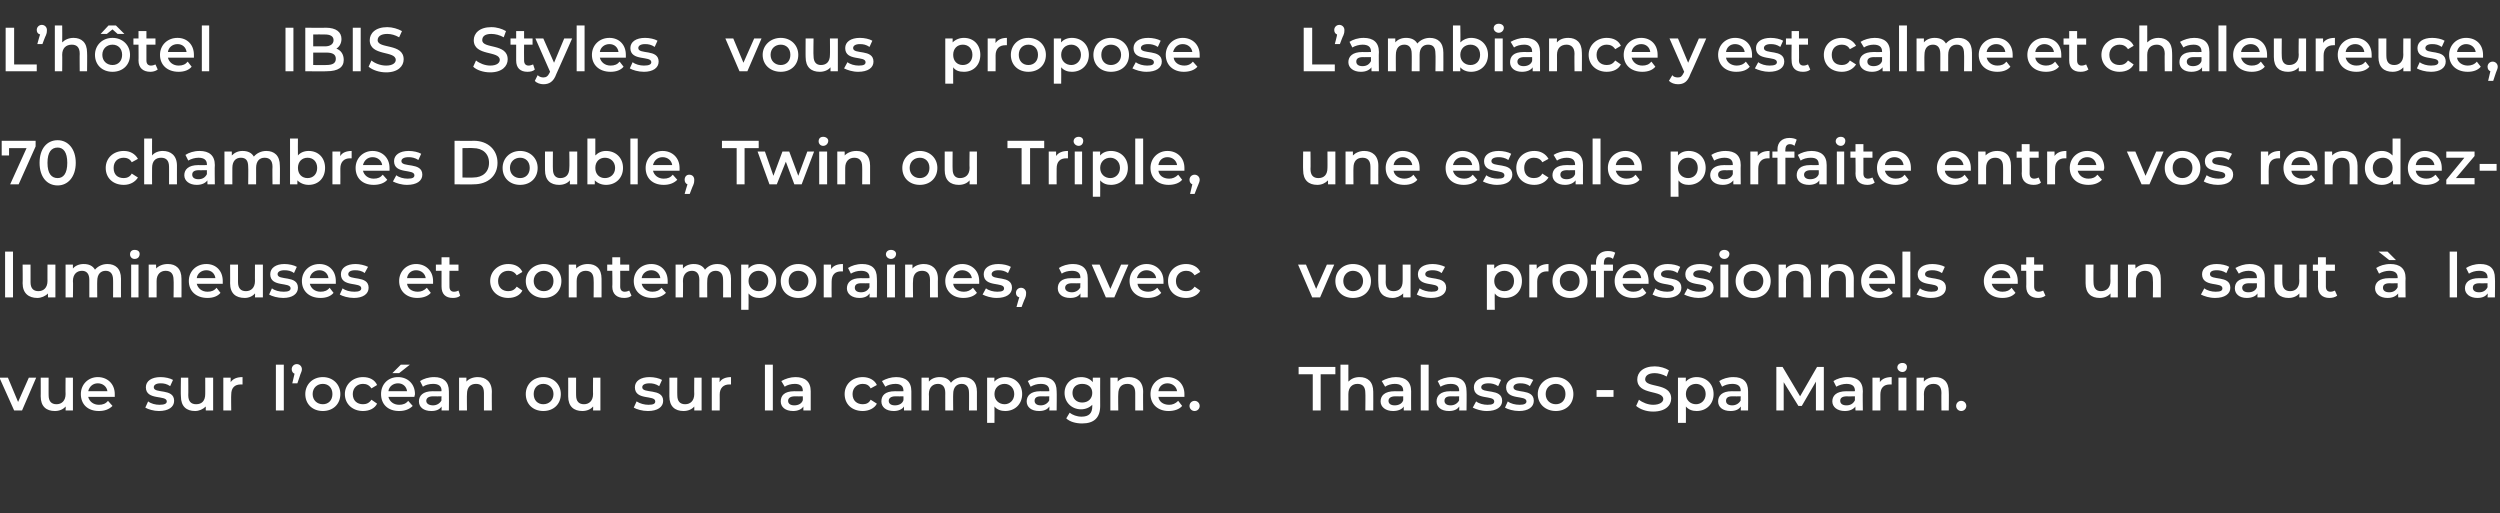
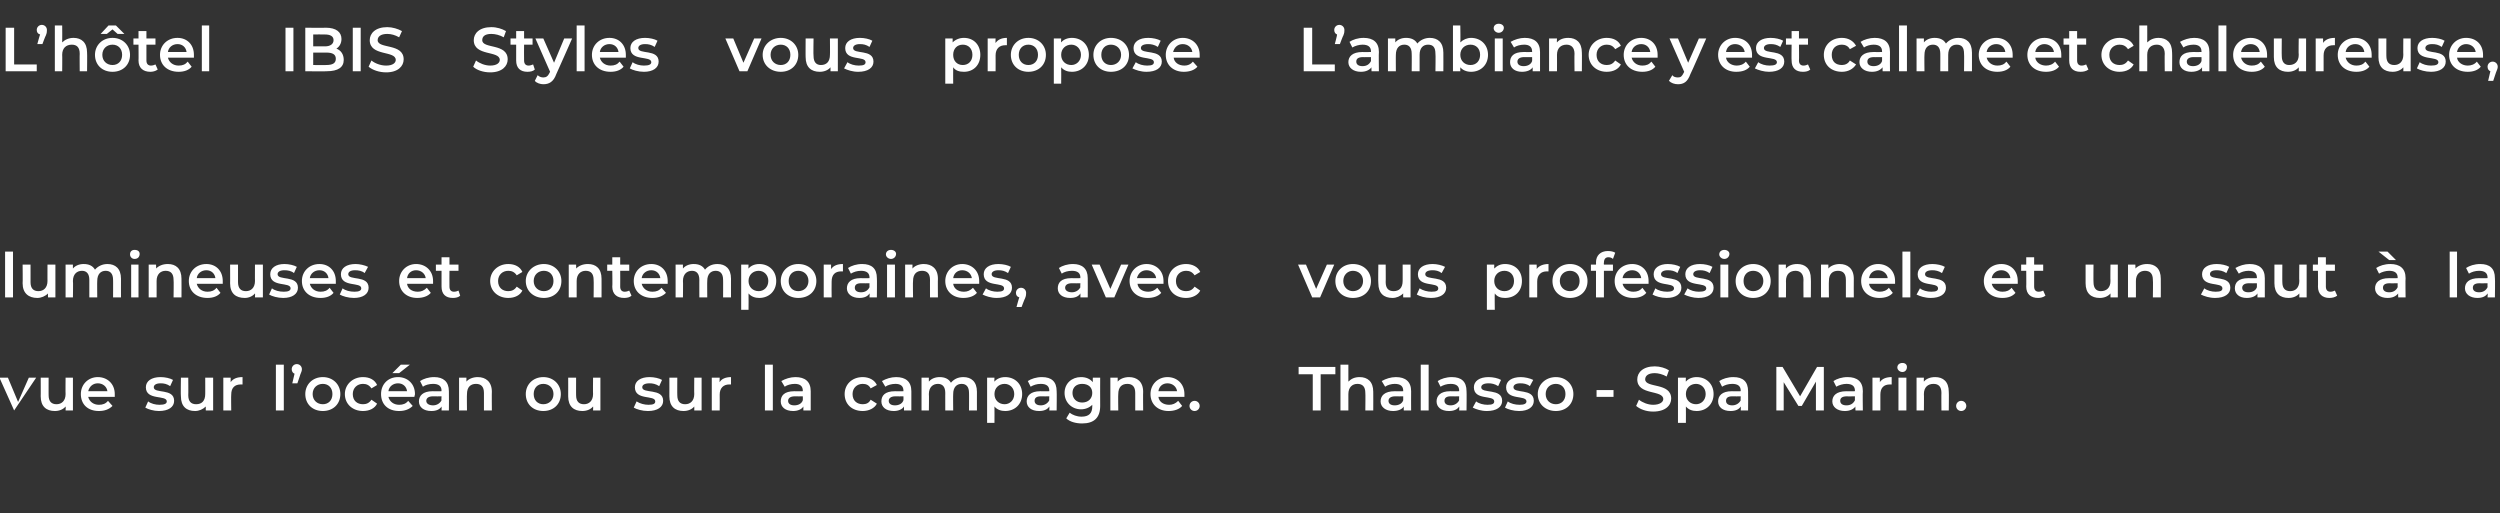
<svg xmlns="http://www.w3.org/2000/svg" version="1.1" width="442.2px" height="90.8px" viewBox="0 -2 442.2 90.8" style="top:-2px">
  <rect x="0" y="-2" width="442.2" height="90.8" fill="#333333" stroke="none" />
  <desc>L hôtel IBIS Styles vous propose 70 chambres Double, Twin ou Triple, lumineuses et contemporaines, avec vue sur l océ</desc>
  <defs />
  <g id="Group13785">
    <path d="M 232.2 64.2 L 229.7 64.2 L 229.7 62.9 L 236.2 62.9 L 236.2 64.2 L 233.6 64.2 L 233.6 70.6 L 232.2 70.6 L 232.2 64.2 Z M 242.9 67.3 C 242.92 67.28 242.9 70.6 242.9 70.6 L 241.5 70.6 C 241.5 70.6 241.54 67.46 241.5 67.5 C 241.5 66.4 241 65.9 240.1 65.9 C 239.2 65.9 238.5 66.5 238.5 67.7 C 238.5 67.68 238.5 70.6 238.5 70.6 L 237.1 70.6 L 237.1 62.5 L 238.5 62.5 C 238.5 62.5 238.5 65.46 238.5 65.5 C 239 65 239.6 64.7 240.5 64.7 C 241.9 64.7 242.9 65.5 242.9 67.3 Z M 249.6 67.2 C 249.58 67.21 249.6 70.6 249.6 70.6 L 248.3 70.6 C 248.3 70.6 248.28 69.93 248.3 69.9 C 248 70.4 247.3 70.7 246.4 70.7 C 245.1 70.7 244.2 70 244.2 69 C 244.2 68 244.9 67.2 246.7 67.2 C 246.69 67.22 248.2 67.2 248.2 67.2 C 248.2 67.2 248.21 67.13 248.2 67.1 C 248.2 66.3 247.7 65.9 246.7 65.9 C 246.1 65.9 245.4 66.1 245 66.4 C 245 66.4 244.4 65.4 244.4 65.4 C 245.1 65 246 64.7 246.9 64.7 C 248.6 64.7 249.6 65.5 249.6 67.2 Z M 248.2 68.8 C 248.21 68.81 248.2 68.1 248.2 68.1 C 248.2 68.1 246.79 68.13 246.8 68.1 C 245.9 68.1 245.6 68.5 245.6 68.9 C 245.6 69.4 246 69.7 246.7 69.7 C 247.4 69.7 248 69.4 248.2 68.8 Z M 251.3 62.5 L 252.7 62.5 L 252.7 70.6 L 251.3 70.6 L 251.3 62.5 Z M 259.4 67.2 C 259.44 67.21 259.4 70.6 259.4 70.6 L 258.1 70.6 C 258.1 70.6 258.14 69.93 258.1 69.9 C 257.8 70.4 257.2 70.7 256.3 70.7 C 254.9 70.7 254.1 70 254.1 69 C 254.1 68 254.8 67.2 256.5 67.2 C 256.54 67.22 258.1 67.2 258.1 67.2 C 258.1 67.2 258.06 67.13 258.1 67.1 C 258.1 66.3 257.6 65.9 256.6 65.9 C 255.9 65.9 255.3 66.1 254.8 66.4 C 254.8 66.4 254.3 65.4 254.3 65.4 C 254.9 65 255.8 64.7 256.8 64.7 C 258.5 64.7 259.4 65.5 259.4 67.2 Z M 258.1 68.8 C 258.06 68.81 258.1 68.1 258.1 68.1 C 258.1 68.1 256.64 68.13 256.6 68.1 C 255.7 68.1 255.5 68.5 255.5 68.9 C 255.5 69.4 255.9 69.7 256.6 69.7 C 257.2 69.7 257.8 69.4 258.1 68.8 Z M 260.5 70.1 C 260.5 70.1 261.1 69 261.1 69 C 261.6 69.4 262.4 69.6 263.1 69.6 C 264 69.6 264.3 69.4 264.3 69 C 264.3 67.8 260.7 68.9 260.7 66.5 C 260.7 65.4 261.7 64.7 263.3 64.7 C 264.1 64.7 265 64.9 265.5 65.2 C 265.5 65.2 265 66.3 265 66.3 C 264.4 65.9 263.8 65.8 263.3 65.8 C 262.4 65.8 262 66.1 262 66.5 C 262 67.7 265.7 66.6 265.7 68.9 C 265.7 70 264.7 70.7 263 70.7 C 262 70.7 261.1 70.4 260.5 70.1 Z M 266.2 70.1 C 266.2 70.1 266.7 69 266.7 69 C 267.2 69.4 268 69.6 268.8 69.6 C 269.6 69.6 270 69.4 270 69 C 270 67.8 266.4 68.9 266.4 66.5 C 266.4 65.4 267.4 64.7 269 64.7 C 269.7 64.7 270.6 64.9 271.2 65.2 C 271.2 65.2 270.6 66.3 270.6 66.3 C 270.1 65.9 269.5 65.8 268.9 65.8 C 268.1 65.8 267.7 66.1 267.7 66.5 C 267.7 67.7 271.3 66.6 271.3 68.9 C 271.3 70 270.3 70.7 268.7 70.7 C 267.7 70.7 266.7 70.4 266.2 70.1 Z M 272 67.7 C 272 66 273.4 64.7 275.2 64.7 C 277 64.7 278.3 66 278.3 67.7 C 278.3 69.5 277 70.7 275.2 70.7 C 273.4 70.7 272 69.5 272 67.7 Z M 276.9 67.7 C 276.9 66.6 276.2 65.9 275.2 65.9 C 274.2 65.9 273.4 66.6 273.4 67.7 C 273.4 68.8 274.2 69.5 275.2 69.5 C 276.2 69.5 276.9 68.8 276.9 67.7 Z M 282.4 67 L 285.4 67 L 285.4 68.2 L 282.4 68.2 L 282.4 67 Z M 289.4 69.8 C 289.4 69.8 289.9 68.7 289.9 68.7 C 290.5 69.2 291.5 69.6 292.4 69.6 C 293.6 69.6 294.2 69.1 294.2 68.6 C 294.2 66.9 289.6 68 289.6 65.1 C 289.6 63.9 290.6 62.8 292.7 62.8 C 293.6 62.8 294.6 63.1 295.2 63.5 C 295.2 63.5 294.8 64.6 294.8 64.6 C 294.1 64.2 293.3 64 292.7 64 C 291.5 64 291 64.5 291 65.1 C 291 66.7 295.6 65.6 295.6 68.5 C 295.6 69.7 294.6 70.8 292.4 70.8 C 291.2 70.8 290.1 70.4 289.4 69.8 Z M 303.1 67.7 C 303.1 69.5 301.8 70.7 300.1 70.7 C 299.4 70.7 298.7 70.5 298.2 69.9 C 298.22 69.93 298.2 72.8 298.2 72.8 L 296.8 72.8 L 296.8 64.8 L 298.2 64.8 C 298.2 64.8 298.16 65.54 298.2 65.5 C 298.6 65 299.3 64.7 300.1 64.7 C 301.8 64.7 303.1 65.9 303.1 67.7 Z M 301.7 67.7 C 301.7 66.6 300.9 65.9 300 65.9 C 299 65.9 298.2 66.6 298.2 67.7 C 298.2 68.8 299 69.5 300 69.5 C 300.9 69.5 301.7 68.8 301.7 67.7 Z M 309.2 67.2 C 309.23 67.21 309.2 70.6 309.2 70.6 L 307.9 70.6 C 307.9 70.6 307.94 69.93 307.9 69.9 C 307.6 70.4 307 70.7 306.1 70.7 C 304.7 70.7 303.9 70 303.9 69 C 303.9 68 304.6 67.2 306.3 67.2 C 306.34 67.22 307.9 67.2 307.9 67.2 C 307.9 67.2 307.86 67.13 307.9 67.1 C 307.9 66.3 307.4 65.9 306.4 65.9 C 305.7 65.9 305.1 66.1 304.6 66.4 C 304.6 66.4 304.1 65.4 304.1 65.4 C 304.7 65 305.6 64.7 306.6 64.7 C 308.3 64.7 309.2 65.5 309.2 67.2 Z M 307.9 68.8 C 307.86 68.81 307.9 68.1 307.9 68.1 C 307.9 68.1 306.44 68.13 306.4 68.1 C 305.5 68.1 305.3 68.5 305.3 68.9 C 305.3 69.4 305.7 69.7 306.4 69.7 C 307 69.7 307.6 69.4 307.9 68.8 Z M 321.2 70.6 L 321.2 65.5 L 318.7 69.8 L 318.1 69.8 L 315.5 65.6 L 315.5 70.6 L 314.2 70.6 L 314.2 62.9 L 315.3 62.9 L 318.4 68.1 L 321.4 62.9 L 322.6 62.9 L 322.6 70.6 L 321.2 70.6 Z M 329.5 67.2 C 329.45 67.21 329.5 70.6 329.5 70.6 L 328.2 70.6 C 328.2 70.6 328.15 69.93 328.2 69.9 C 327.8 70.4 327.2 70.7 326.3 70.7 C 325 70.7 324.1 70 324.1 69 C 324.1 68 324.8 67.2 326.6 67.2 C 326.56 67.22 328.1 67.2 328.1 67.2 C 328.1 67.2 328.08 67.13 328.1 67.1 C 328.1 66.3 327.6 65.9 326.6 65.9 C 326 65.9 325.3 66.1 324.8 66.4 C 324.8 66.4 324.3 65.4 324.3 65.4 C 324.9 65 325.8 64.7 326.8 64.7 C 328.5 64.7 329.5 65.5 329.5 67.2 Z M 328.1 68.8 C 328.08 68.81 328.1 68.1 328.1 68.1 C 328.1 68.1 326.66 68.13 326.7 68.1 C 325.7 68.1 325.5 68.5 325.5 68.9 C 325.5 69.4 325.9 69.7 326.6 69.7 C 327.3 69.7 327.8 69.4 328.1 68.8 Z M 334.6 64.7 C 334.6 64.7 334.6 66 334.6 66 C 334.5 66 334.4 66 334.3 66 C 333.2 66 332.6 66.6 332.6 67.8 C 332.59 67.8 332.6 70.6 332.6 70.6 L 331.2 70.6 L 331.2 64.8 L 332.5 64.8 C 332.5 64.8 332.52 65.63 332.5 65.6 C 332.9 65 333.6 64.7 334.6 64.7 Z M 335.6 63 C 335.6 62.5 336 62.2 336.5 62.2 C 337 62.2 337.3 62.5 337.3 62.9 C 337.3 63.4 337 63.8 336.5 63.8 C 336 63.8 335.6 63.4 335.6 63 Z M 335.8 64.8 L 337.2 64.8 L 337.2 70.6 L 335.8 70.6 L 335.8 64.8 Z M 344.7 67.3 C 344.74 67.28 344.7 70.6 344.7 70.6 L 343.4 70.6 C 343.4 70.6 343.37 67.46 343.4 67.5 C 343.4 66.4 342.9 65.9 342 65.9 C 341 65.9 340.3 66.5 340.3 67.7 C 340.33 67.68 340.3 70.6 340.3 70.6 L 339 70.6 L 339 64.8 L 340.3 64.8 C 340.3 64.8 340.26 65.53 340.3 65.5 C 340.7 65 341.4 64.7 342.3 64.7 C 343.7 64.7 344.7 65.5 344.7 67.3 Z M 346 69.8 C 346 69.3 346.4 68.9 346.9 68.9 C 347.4 68.9 347.8 69.3 347.8 69.8 C 347.8 70.3 347.4 70.7 346.9 70.7 C 346.4 70.7 346 70.3 346 69.8 Z " stroke="none" fill="#fff" />
    <path d="M 236 44.8 L 233.5 50.6 L 232.1 50.6 L 229.6 44.8 L 231 44.8 L 232.8 49.1 L 234.7 44.8 L 236 44.8 Z M 236.2 47.7 C 236.2 46 237.5 44.7 239.3 44.7 C 241.2 44.7 242.5 46 242.5 47.7 C 242.5 49.5 241.2 50.7 239.3 50.7 C 237.5 50.7 236.2 49.5 236.2 47.7 Z M 241.1 47.7 C 241.1 46.6 240.3 45.9 239.3 45.9 C 238.4 45.9 237.6 46.6 237.6 47.7 C 237.6 48.8 238.4 49.5 239.3 49.5 C 240.3 49.5 241.1 48.8 241.1 47.7 Z M 249.5 44.8 L 249.5 50.6 L 248.2 50.6 C 248.2 50.6 248.17 49.9 248.2 49.9 C 247.7 50.4 247 50.7 246.3 50.7 C 244.8 50.7 243.8 49.9 243.8 48.1 C 243.75 48.13 243.8 44.8 243.8 44.8 L 245.1 44.8 C 245.1 44.8 245.13 47.94 245.1 47.9 C 245.1 49 245.6 49.5 246.5 49.5 C 247.5 49.5 248.1 48.9 248.1 47.7 C 248.11 47.74 248.1 44.8 248.1 44.8 L 249.5 44.8 Z M 250.6 50.1 C 250.6 50.1 251.1 49 251.1 49 C 251.7 49.4 252.5 49.6 253.2 49.6 C 254.1 49.6 254.4 49.4 254.4 49 C 254.4 47.8 250.8 48.9 250.8 46.5 C 250.8 45.4 251.8 44.7 253.4 44.7 C 254.2 44.7 255 44.9 255.6 45.2 C 255.6 45.2 255 46.3 255 46.3 C 254.5 45.9 253.9 45.8 253.4 45.8 C 252.5 45.8 252.1 46.1 252.1 46.5 C 252.1 47.7 255.8 46.6 255.8 48.9 C 255.8 50 254.8 50.7 253.1 50.7 C 252.1 50.7 251.1 50.4 250.6 50.1 Z M 269.2 47.7 C 269.2 49.5 268 50.7 266.2 50.7 C 265.5 50.7 264.8 50.5 264.4 49.9 C 264.36 49.93 264.4 52.8 264.4 52.8 L 263 52.8 L 263 44.8 L 264.3 44.8 C 264.3 44.8 264.3 45.54 264.3 45.5 C 264.8 45 265.4 44.7 266.2 44.7 C 268 44.7 269.2 45.9 269.2 47.7 Z M 267.8 47.7 C 267.8 46.6 267.1 45.9 266.1 45.9 C 265.1 45.9 264.3 46.6 264.3 47.7 C 264.3 48.8 265.1 49.5 266.1 49.5 C 267.1 49.5 267.8 48.8 267.8 47.7 Z M 273.9 44.7 C 273.9 44.7 273.9 46 273.9 46 C 273.8 46 273.7 46 273.6 46 C 272.6 46 271.9 46.6 271.9 47.8 C 271.91 47.8 271.9 50.6 271.9 50.6 L 270.5 50.6 L 270.5 44.8 L 271.8 44.8 C 271.8 44.8 271.84 45.63 271.8 45.6 C 272.2 45 273 44.7 273.9 44.7 Z M 274.6 47.7 C 274.6 46 275.9 44.7 277.7 44.7 C 279.5 44.7 280.8 46 280.8 47.7 C 280.8 49.5 279.5 50.7 277.7 50.7 C 275.9 50.7 274.6 49.5 274.6 47.7 Z M 279.4 47.7 C 279.4 46.6 278.7 45.9 277.7 45.9 C 276.7 45.9 275.9 46.6 275.9 47.7 C 275.9 48.8 276.7 49.5 277.7 49.5 C 278.7 49.5 279.4 48.8 279.4 47.7 Z M 283.7 44.5 C 283.66 44.47 283.7 44.8 283.7 44.8 L 285.3 44.8 L 285.3 45.9 L 283.7 45.9 L 283.7 50.6 L 282.3 50.6 L 282.3 45.9 L 281.4 45.9 L 281.4 44.8 L 282.3 44.8 C 282.3 44.8 282.33 44.44 282.3 44.4 C 282.3 43.2 283.1 42.4 284.4 42.4 C 284.9 42.4 285.4 42.5 285.7 42.7 C 285.7 42.7 285.3 43.8 285.3 43.8 C 285.1 43.6 284.8 43.5 284.5 43.5 C 284 43.5 283.7 43.8 283.7 44.5 Z M 291.6 48.2 C 291.6 48.2 287 48.2 287 48.2 C 287.2 49 287.9 49.6 288.9 49.6 C 289.6 49.6 290.1 49.4 290.5 48.9 C 290.5 48.9 291.2 49.8 291.2 49.8 C 290.7 50.4 289.9 50.7 288.9 50.7 C 286.9 50.7 285.6 49.5 285.6 47.7 C 285.6 46 286.9 44.7 288.7 44.7 C 290.4 44.7 291.6 45.9 291.6 47.7 C 291.6 47.9 291.6 48 291.6 48.2 Z M 287 47.2 C 287 47.2 290.3 47.2 290.3 47.2 C 290.2 46.4 289.6 45.8 288.7 45.8 C 287.8 45.8 287.1 46.4 287 47.2 Z M 292.3 50.1 C 292.3 50.1 292.8 49 292.8 49 C 293.3 49.4 294.1 49.6 294.9 49.6 C 295.7 49.6 296.1 49.4 296.1 49 C 296.1 47.8 292.5 48.9 292.5 46.5 C 292.5 45.4 293.5 44.7 295 44.7 C 295.8 44.7 296.7 44.9 297.2 45.2 C 297.2 45.2 296.7 46.3 296.7 46.3 C 296.2 45.9 295.6 45.8 295 45.8 C 294.2 45.8 293.8 46.1 293.8 46.5 C 293.8 47.7 297.4 46.6 297.4 48.9 C 297.4 50 296.4 50.7 294.8 50.7 C 293.8 50.7 292.8 50.4 292.3 50.1 Z M 297.9 50.1 C 297.9 50.1 298.5 49 298.5 49 C 299 49.4 299.8 49.6 300.5 49.6 C 301.4 49.6 301.8 49.4 301.8 49 C 301.8 47.8 298.1 48.9 298.1 46.5 C 298.1 45.4 299.1 44.7 300.7 44.7 C 301.5 44.7 302.4 44.9 302.9 45.2 C 302.9 45.2 302.4 46.3 302.4 46.3 C 301.8 45.9 301.3 45.8 300.7 45.8 C 299.9 45.8 299.5 46.1 299.5 46.5 C 299.5 47.7 303.1 46.6 303.1 48.9 C 303.1 50 302.1 50.7 300.4 50.7 C 299.5 50.7 298.5 50.4 297.9 50.1 Z M 304.1 43 C 304.1 42.5 304.5 42.2 305 42.2 C 305.5 42.2 305.9 42.5 305.9 42.9 C 305.9 43.4 305.5 43.8 305 43.8 C 304.5 43.8 304.1 43.4 304.1 43 Z M 304.3 44.8 L 305.7 44.8 L 305.7 50.6 L 304.3 50.6 L 304.3 44.8 Z M 307 47.7 C 307 46 308.3 44.7 310.1 44.7 C 311.9 44.7 313.2 46 313.2 47.7 C 313.2 49.5 311.9 50.7 310.1 50.7 C 308.3 50.7 307 49.5 307 47.7 Z M 311.9 47.7 C 311.9 46.6 311.1 45.9 310.1 45.9 C 309.1 45.9 308.4 46.6 308.4 47.7 C 308.4 48.8 309.1 49.5 310.1 49.5 C 311.1 49.5 311.9 48.8 311.9 47.7 Z M 320.3 47.3 C 320.34 47.28 320.3 50.6 320.3 50.6 L 319 50.6 C 319 50.6 318.97 47.46 319 47.5 C 319 46.4 318.4 45.9 317.6 45.9 C 316.6 45.9 315.9 46.5 315.9 47.7 C 315.93 47.68 315.9 50.6 315.9 50.6 L 314.6 50.6 L 314.6 44.8 L 315.9 44.8 C 315.9 44.8 315.86 45.53 315.9 45.5 C 316.3 45 317 44.7 317.9 44.7 C 319.3 44.7 320.3 45.5 320.3 47.3 Z M 327.9 47.3 C 327.88 47.28 327.9 50.6 327.9 50.6 L 326.5 50.6 C 326.5 50.6 326.5 47.46 326.5 47.5 C 326.5 46.4 326 45.9 325.1 45.9 C 324.1 45.9 323.5 46.5 323.5 47.7 C 323.46 47.68 323.5 50.6 323.5 50.6 L 322.1 50.6 L 322.1 44.8 L 323.4 44.8 C 323.4 44.8 323.4 45.53 323.4 45.5 C 323.8 45 324.6 44.7 325.4 44.7 C 326.8 44.7 327.9 45.5 327.9 47.3 Z M 335.2 48.2 C 335.2 48.2 330.6 48.2 330.6 48.2 C 330.7 49 331.5 49.6 332.5 49.6 C 333.1 49.6 333.7 49.4 334.1 48.9 C 334.1 48.9 334.8 49.8 334.8 49.8 C 334.3 50.4 333.5 50.7 332.4 50.7 C 330.5 50.7 329.2 49.5 329.2 47.7 C 329.2 46 330.5 44.7 332.2 44.7 C 333.9 44.7 335.2 45.9 335.2 47.7 C 335.2 47.9 335.2 48 335.2 48.2 Z M 330.6 47.2 C 330.6 47.2 333.9 47.2 333.9 47.2 C 333.8 46.4 333.1 45.8 332.2 45.8 C 331.3 45.8 330.7 46.4 330.6 47.2 Z M 336.5 42.5 L 337.9 42.5 L 337.9 50.6 L 336.5 50.6 L 336.5 42.5 Z M 339 50.1 C 339 50.1 339.6 49 339.6 49 C 340.1 49.4 340.9 49.6 341.6 49.6 C 342.5 49.6 342.8 49.4 342.8 49 C 342.8 47.8 339.2 48.9 339.2 46.5 C 339.2 45.4 340.2 44.7 341.8 44.7 C 342.6 44.7 343.5 44.9 344 45.2 C 344 45.2 343.5 46.3 343.5 46.3 C 342.9 45.9 342.3 45.8 341.8 45.8 C 340.9 45.8 340.5 46.1 340.5 46.5 C 340.5 47.7 344.2 46.6 344.2 48.9 C 344.2 50 343.2 50.7 341.5 50.7 C 340.5 50.7 339.6 50.4 339 50.1 Z M 356.9 48.2 C 356.9 48.2 352.3 48.2 352.3 48.2 C 352.5 49 353.2 49.6 354.2 49.6 C 354.9 49.6 355.4 49.4 355.8 48.9 C 355.8 48.9 356.5 49.8 356.5 49.8 C 356 50.4 355.2 50.7 354.2 50.7 C 352.2 50.7 350.9 49.5 350.9 47.7 C 350.9 46 352.2 44.7 354 44.7 C 355.7 44.7 356.9 45.9 356.9 47.7 C 356.9 47.9 356.9 48 356.9 48.2 Z M 352.3 47.2 C 352.3 47.2 355.6 47.2 355.6 47.2 C 355.5 46.4 354.9 45.8 354 45.8 C 353.1 45.8 352.4 46.4 352.3 47.2 Z M 361.8 50.3 C 361.4 50.6 360.9 50.7 360.5 50.7 C 359.2 50.7 358.4 50 358.4 48.7 C 358.43 48.75 358.4 45.9 358.4 45.9 L 357.5 45.9 L 357.5 44.8 L 358.4 44.8 L 358.4 43.5 L 359.8 43.5 L 359.8 44.8 L 361.4 44.8 L 361.4 45.9 L 359.8 45.9 C 359.8 45.9 359.81 48.71 359.8 48.7 C 359.8 49.3 360.1 49.6 360.6 49.6 C 360.9 49.6 361.2 49.5 361.4 49.4 C 361.4 49.4 361.8 50.3 361.8 50.3 Z M 374.6 44.8 L 374.6 50.6 L 373.3 50.6 C 373.3 50.6 373.32 49.9 373.3 49.9 C 372.9 50.4 372.2 50.7 371.4 50.7 C 369.9 50.7 368.9 49.9 368.9 48.1 C 368.9 48.13 368.9 44.8 368.9 44.8 L 370.3 44.8 C 370.3 44.8 370.27 47.94 370.3 47.9 C 370.3 49 370.8 49.5 371.6 49.5 C 372.6 49.5 373.3 48.9 373.3 47.7 C 373.26 47.74 373.3 44.8 373.3 44.8 L 374.6 44.8 Z M 382.2 47.3 C 382.22 47.28 382.2 50.6 382.2 50.6 L 380.8 50.6 C 380.8 50.6 380.85 47.46 380.8 47.5 C 380.8 46.4 380.3 45.9 379.4 45.9 C 378.5 45.9 377.8 46.5 377.8 47.7 C 377.81 47.68 377.8 50.6 377.8 50.6 L 376.4 50.6 L 376.4 44.8 L 377.7 44.8 C 377.7 44.8 377.74 45.53 377.7 45.5 C 378.2 45 378.9 44.7 379.8 44.7 C 381.2 44.7 382.2 45.5 382.2 47.3 Z M 389.3 50.1 C 389.3 50.1 389.9 49 389.9 49 C 390.4 49.4 391.2 49.6 391.9 49.6 C 392.8 49.6 393.1 49.4 393.1 49 C 393.1 47.8 389.5 48.9 389.5 46.5 C 389.5 45.4 390.5 44.7 392.1 44.7 C 392.9 44.7 393.8 44.9 394.3 45.2 C 394.3 45.2 393.8 46.3 393.8 46.3 C 393.2 45.9 392.6 45.8 392.1 45.8 C 391.2 45.8 390.9 46.1 390.9 46.5 C 390.9 47.7 394.5 46.6 394.5 48.9 C 394.5 50 393.5 50.7 391.8 50.7 C 390.8 50.7 389.9 50.4 389.3 50.1 Z M 400.6 47.2 C 400.59 47.21 400.6 50.6 400.6 50.6 L 399.3 50.6 C 399.3 50.6 399.29 49.93 399.3 49.9 C 399 50.4 398.3 50.7 397.4 50.7 C 396.1 50.7 395.3 50 395.3 49 C 395.3 48 395.9 47.2 397.7 47.2 C 397.69 47.22 399.2 47.2 399.2 47.2 C 399.2 47.2 399.21 47.13 399.2 47.1 C 399.2 46.3 398.7 45.9 397.7 45.9 C 397.1 45.9 396.4 46.1 396 46.4 C 396 46.4 395.4 45.4 395.4 45.4 C 396.1 45 397 44.7 397.9 44.7 C 399.6 44.7 400.6 45.5 400.6 47.2 Z M 399.2 48.8 C 399.21 48.81 399.2 48.1 399.2 48.1 C 399.2 48.1 397.79 48.13 397.8 48.1 C 396.9 48.1 396.6 48.5 396.6 48.9 C 396.6 49.4 397 49.7 397.7 49.7 C 398.4 49.7 399 49.4 399.2 48.8 Z M 408 44.8 L 408 50.6 L 406.7 50.6 C 406.7 50.6 406.73 49.9 406.7 49.9 C 406.3 50.4 405.6 50.7 404.8 50.7 C 403.3 50.7 402.3 49.9 402.3 48.1 C 402.3 48.13 402.3 44.8 402.3 44.8 L 403.7 44.8 C 403.7 44.8 403.68 47.94 403.7 47.9 C 403.7 49 404.2 49.5 405.1 49.5 C 406 49.5 406.7 48.9 406.7 47.7 C 406.66 47.74 406.7 44.8 406.7 44.8 L 408 44.8 Z M 413.4 50.3 C 413 50.6 412.5 50.7 412 50.7 C 410.8 50.7 410 50 410 48.7 C 410.03 48.75 410 45.9 410 45.9 L 409.1 45.9 L 409.1 44.8 L 410 44.8 L 410 43.5 L 411.4 43.5 L 411.4 44.8 L 413 44.8 L 413 45.9 L 411.4 45.9 C 411.4 45.9 411.4 48.71 411.4 48.7 C 411.4 49.3 411.7 49.6 412.2 49.6 C 412.5 49.6 412.8 49.5 413 49.4 C 413 49.4 413.4 50.3 413.4 50.3 Z M 422.6 44 L 420.7 42.5 L 422.3 42.5 L 423.8 44 L 422.6 44 Z M 425.5 47.2 C 425.45 47.21 425.5 50.6 425.5 50.6 L 424.2 50.6 C 424.2 50.6 424.16 49.93 424.2 49.9 C 423.8 50.4 423.2 50.7 422.3 50.7 C 421 50.7 420.1 50 420.1 49 C 420.1 48 420.8 47.2 422.6 47.2 C 422.56 47.22 424.1 47.2 424.1 47.2 C 424.1 47.2 424.08 47.13 424.1 47.1 C 424.1 46.3 423.6 45.9 422.6 45.9 C 422 45.9 421.3 46.1 420.8 46.4 C 420.8 46.4 420.3 45.4 420.3 45.4 C 420.9 45 421.8 44.7 422.8 44.7 C 424.5 44.7 425.5 45.5 425.5 47.2 Z M 424.1 48.8 C 424.08 48.81 424.1 48.1 424.1 48.1 C 424.1 48.1 422.66 48.13 422.7 48.1 C 421.7 48.1 421.5 48.5 421.5 48.9 C 421.5 49.4 421.9 49.7 422.6 49.7 C 423.3 49.7 423.8 49.4 424.1 48.8 Z M 433.3 42.5 L 434.6 42.5 L 434.6 50.6 L 433.3 50.6 L 433.3 42.5 Z M 441.3 47.2 C 441.35 47.21 441.3 50.6 441.3 50.6 L 440 50.6 C 440 50.6 440.05 49.93 440 49.9 C 439.7 50.4 439.1 50.7 438.2 50.7 C 436.9 50.7 436 50 436 49 C 436 48 436.7 47.2 438.5 47.2 C 438.45 47.22 440 47.2 440 47.2 C 440 47.2 439.97 47.13 440 47.1 C 440 46.3 439.5 45.9 438.5 45.9 C 437.8 45.9 437.2 46.1 436.7 46.4 C 436.7 46.4 436.2 45.4 436.2 45.4 C 436.8 45 437.7 44.7 438.7 44.7 C 440.4 44.7 441.3 45.5 441.3 47.2 Z M 440 48.8 C 439.97 48.81 440 48.1 440 48.1 C 440 48.1 438.55 48.13 438.6 48.1 C 437.6 48.1 437.4 48.5 437.4 48.9 C 437.4 49.4 437.8 49.7 438.5 49.7 C 439.2 49.7 439.7 49.4 440 48.8 Z " stroke="none" fill="#fff" />
-     <path d="M 236.2 24.8 L 236.2 30.6 L 234.9 30.6 C 234.9 30.6 234.89 29.9 234.9 29.9 C 234.4 30.4 233.8 30.7 233 30.7 C 231.5 30.7 230.5 29.9 230.5 28.1 C 230.46 28.13 230.5 24.8 230.5 24.8 L 231.8 24.8 C 231.8 24.8 231.84 27.94 231.8 27.9 C 231.8 29 232.3 29.5 233.2 29.5 C 234.2 29.5 234.8 28.9 234.8 27.7 C 234.82 27.74 234.8 24.8 234.8 24.8 L 236.2 24.8 Z M 243.8 27.3 C 243.78 27.28 243.8 30.6 243.8 30.6 L 242.4 30.6 C 242.4 30.6 242.41 27.46 242.4 27.5 C 242.4 26.4 241.9 25.9 241 25.9 C 240 25.9 239.4 26.5 239.4 27.7 C 239.37 27.68 239.4 30.6 239.4 30.6 L 238 30.6 L 238 24.8 L 239.3 24.8 C 239.3 24.8 239.31 25.53 239.3 25.5 C 239.8 25 240.5 24.7 241.3 24.7 C 242.7 24.7 243.8 25.5 243.8 27.3 Z M 251.1 28.2 C 251.1 28.2 246.5 28.2 246.5 28.2 C 246.6 29 247.4 29.6 248.4 29.6 C 249 29.6 249.6 29.4 250 28.9 C 250 28.9 250.7 29.8 250.7 29.8 C 250.2 30.4 249.4 30.7 248.4 30.7 C 246.4 30.7 245.1 29.5 245.1 27.7 C 245.1 26 246.4 24.7 248.1 24.7 C 249.9 24.7 251.1 25.9 251.1 27.7 C 251.1 27.9 251.1 28 251.1 28.2 Z M 246.5 27.2 C 246.5 27.2 249.8 27.2 249.8 27.2 C 249.7 26.4 249 25.8 248.1 25.8 C 247.3 25.8 246.6 26.4 246.5 27.2 Z M 261.7 28.2 C 261.7 28.2 257 28.2 257 28.2 C 257.2 29 257.9 29.6 259 29.6 C 259.6 29.6 260.1 29.4 260.5 28.9 C 260.5 28.9 261.3 29.8 261.3 29.8 C 260.8 30.4 259.9 30.7 258.9 30.7 C 256.9 30.7 255.7 29.5 255.7 27.7 C 255.7 26 257 24.7 258.7 24.7 C 260.4 24.7 261.7 25.9 261.7 27.7 C 261.7 27.9 261.7 28 261.7 28.2 Z M 257 27.2 C 257 27.2 260.4 27.2 260.4 27.2 C 260.3 26.4 259.6 25.8 258.7 25.8 C 257.8 25.8 257.2 26.4 257 27.2 Z M 262.3 30.1 C 262.3 30.1 262.9 29 262.9 29 C 263.4 29.4 264.2 29.6 264.9 29.6 C 265.8 29.6 266.1 29.4 266.1 29 C 266.1 27.8 262.5 28.9 262.5 26.5 C 262.5 25.4 263.5 24.7 265.1 24.7 C 265.9 24.7 266.8 24.9 267.3 25.2 C 267.3 25.2 266.8 26.3 266.8 26.3 C 266.2 25.9 265.6 25.8 265.1 25.8 C 264.2 25.8 263.8 26.1 263.8 26.5 C 263.8 27.7 267.5 26.6 267.5 28.9 C 267.5 30 266.5 30.7 264.8 30.7 C 263.8 30.7 262.9 30.4 262.3 30.1 Z M 268.2 27.7 C 268.2 26 269.5 24.7 271.4 24.7 C 272.5 24.7 273.4 25.2 273.9 26.1 C 273.9 26.1 272.8 26.7 272.8 26.7 C 272.5 26.1 271.9 25.9 271.3 25.9 C 270.3 25.9 269.6 26.6 269.6 27.7 C 269.6 28.9 270.3 29.5 271.3 29.5 C 271.9 29.5 272.5 29.3 272.8 28.7 C 272.8 28.7 273.9 29.4 273.9 29.4 C 273.4 30.2 272.5 30.7 271.4 30.7 C 269.5 30.7 268.2 29.5 268.2 27.7 Z M 280 27.2 C 279.97 27.21 280 30.6 280 30.6 L 278.7 30.6 C 278.7 30.6 278.67 29.93 278.7 29.9 C 278.3 30.4 277.7 30.7 276.8 30.7 C 275.5 30.7 274.6 30 274.6 29 C 274.6 28 275.3 27.2 277.1 27.2 C 277.08 27.22 278.6 27.2 278.6 27.2 C 278.6 27.2 278.6 27.13 278.6 27.1 C 278.6 26.3 278.1 25.9 277.1 25.9 C 276.5 25.9 275.8 26.1 275.4 26.4 C 275.4 26.4 274.8 25.4 274.8 25.4 C 275.4 25 276.4 24.7 277.3 24.7 C 279 24.7 280 25.5 280 27.2 Z M 278.6 28.8 C 278.6 28.81 278.6 28.1 278.6 28.1 C 278.6 28.1 277.18 28.13 277.2 28.1 C 276.2 28.1 276 28.5 276 28.9 C 276 29.4 276.4 29.7 277.1 29.7 C 277.8 29.7 278.4 29.4 278.6 28.8 Z M 281.7 22.5 L 283.1 22.5 L 283.1 30.6 L 281.7 30.6 L 281.7 22.5 Z M 290.4 28.2 C 290.4 28.2 285.8 28.2 285.8 28.2 C 286 29 286.7 29.6 287.7 29.6 C 288.4 29.6 288.9 29.4 289.3 28.9 C 289.3 28.9 290 29.8 290 29.8 C 289.5 30.4 288.7 30.7 287.7 30.7 C 285.7 30.7 284.4 29.5 284.4 27.7 C 284.4 26 285.7 24.7 287.5 24.7 C 289.2 24.7 290.4 25.9 290.4 27.7 C 290.4 27.9 290.4 28 290.4 28.2 Z M 285.8 27.2 C 285.8 27.2 289.1 27.2 289.1 27.2 C 289 26.4 288.4 25.8 287.5 25.8 C 286.6 25.8 285.9 26.4 285.8 27.2 Z M 301.7 27.7 C 301.7 29.5 300.4 30.7 298.7 30.7 C 298 30.7 297.3 30.5 296.9 29.9 C 296.85 29.93 296.9 32.8 296.9 32.8 L 295.5 32.8 L 295.5 24.8 L 296.8 24.8 C 296.8 24.8 296.79 25.54 296.8 25.5 C 297.2 25 297.9 24.7 298.7 24.7 C 300.4 24.7 301.7 25.9 301.7 27.7 Z M 300.3 27.7 C 300.3 26.6 299.6 25.9 298.6 25.9 C 297.6 25.9 296.8 26.6 296.8 27.7 C 296.8 28.8 297.6 29.5 298.6 29.5 C 299.6 29.5 300.3 28.8 300.3 27.7 Z M 307.9 27.2 C 307.86 27.21 307.9 30.6 307.9 30.6 L 306.6 30.6 C 306.6 30.6 306.57 29.93 306.6 29.9 C 306.2 30.4 305.6 30.7 304.7 30.7 C 303.4 30.7 302.5 30 302.5 29 C 302.5 28 303.2 27.2 305 27.2 C 304.97 27.22 306.5 27.2 306.5 27.2 C 306.5 27.2 306.49 27.13 306.5 27.1 C 306.5 26.3 306 25.9 305 25.9 C 304.4 25.9 303.7 26.1 303.2 26.4 C 303.2 26.4 302.7 25.4 302.7 25.4 C 303.3 25 304.2 24.7 305.2 24.7 C 306.9 24.7 307.9 25.5 307.9 27.2 Z M 306.5 28.8 C 306.49 28.81 306.5 28.1 306.5 28.1 C 306.5 28.1 305.07 28.13 305.1 28.1 C 304.1 28.1 303.9 28.5 303.9 28.9 C 303.9 29.4 304.3 29.7 305 29.7 C 305.7 29.7 306.3 29.4 306.5 28.8 Z M 313 24.7 C 313 24.7 313 26 313 26 C 312.9 26 312.8 26 312.7 26 C 311.7 26 311 26.6 311 27.8 C 311 27.8 311 30.6 311 30.6 L 309.6 30.6 L 309.6 24.8 L 310.9 24.8 C 310.9 24.8 310.93 25.63 310.9 25.6 C 311.3 25 312 24.7 313 24.7 Z M 315.8 24.5 C 315.76 24.47 315.8 24.8 315.8 24.8 L 317.4 24.8 L 317.4 25.9 L 315.8 25.9 L 315.8 30.6 L 314.4 30.6 L 314.4 25.9 L 313.5 25.9 L 313.5 24.8 L 314.4 24.8 C 314.4 24.8 314.43 24.44 314.4 24.4 C 314.4 23.2 315.2 22.4 316.5 22.4 C 317 22.4 317.5 22.5 317.8 22.7 C 317.8 22.7 317.4 23.8 317.4 23.8 C 317.2 23.6 316.9 23.5 316.6 23.5 C 316.1 23.5 315.8 23.8 315.8 24.5 Z M 323.1 27.2 C 323.11 27.21 323.1 30.6 323.1 30.6 L 321.8 30.6 C 321.8 30.6 321.81 29.93 321.8 29.9 C 321.5 30.4 320.8 30.7 320 30.7 C 318.6 30.7 317.8 30 317.8 29 C 317.8 28 318.4 27.2 320.2 27.2 C 320.22 27.22 321.7 27.2 321.7 27.2 C 321.7 27.2 321.73 27.13 321.7 27.1 C 321.7 26.3 321.3 25.9 320.3 25.9 C 319.6 25.9 318.9 26.1 318.5 26.4 C 318.5 26.4 318 25.4 318 25.4 C 318.6 25 319.5 24.7 320.4 24.7 C 322.1 24.7 323.1 25.5 323.1 27.2 Z M 321.7 28.8 C 321.73 28.81 321.7 28.1 321.7 28.1 C 321.7 28.1 320.31 28.13 320.3 28.1 C 319.4 28.1 319.1 28.5 319.1 28.9 C 319.1 29.4 319.5 29.7 320.2 29.7 C 320.9 29.7 321.5 29.4 321.7 28.8 Z M 324.7 23 C 324.7 22.5 325.1 22.2 325.6 22.2 C 326.1 22.2 326.4 22.5 326.4 22.9 C 326.4 23.4 326.1 23.8 325.6 23.8 C 325.1 23.8 324.7 23.4 324.7 23 Z M 324.9 24.8 L 326.2 24.8 L 326.2 30.6 L 324.9 30.6 L 324.9 24.8 Z M 331.6 30.3 C 331.2 30.6 330.8 30.7 330.3 30.7 C 329 30.7 328.2 30 328.2 28.7 C 328.24 28.75 328.2 25.9 328.2 25.9 L 327.3 25.9 L 327.3 24.8 L 328.2 24.8 L 328.2 23.5 L 329.6 23.5 L 329.6 24.8 L 331.2 24.8 L 331.2 25.9 L 329.6 25.9 C 329.6 25.9 329.61 28.71 329.6 28.7 C 329.6 29.3 329.9 29.6 330.4 29.6 C 330.7 29.6 331 29.5 331.2 29.4 C 331.2 29.4 331.6 30.3 331.6 30.3 Z M 338 28.2 C 338 28.2 333.4 28.2 333.4 28.2 C 333.6 29 334.3 29.6 335.3 29.6 C 336 29.6 336.5 29.4 336.9 28.9 C 336.9 28.9 337.6 29.8 337.6 29.8 C 337.1 30.4 336.3 30.7 335.3 30.7 C 333.3 30.7 332 29.5 332 27.7 C 332 26 333.3 24.7 335.1 24.7 C 336.8 24.7 338 25.9 338 27.7 C 338 27.9 338 28 338 28.2 Z M 333.4 27.2 C 333.4 27.2 336.7 27.2 336.7 27.2 C 336.6 26.4 336 25.8 335.1 25.8 C 334.2 25.8 333.5 26.4 333.4 27.2 Z M 348.6 28.2 C 348.6 28.2 344 28.2 344 28.2 C 344.1 29 344.9 29.6 345.9 29.6 C 346.5 29.6 347.1 29.4 347.5 28.9 C 347.5 28.9 348.2 29.8 348.2 29.8 C 347.7 30.4 346.9 30.7 345.8 30.7 C 343.9 30.7 342.6 29.5 342.6 27.7 C 342.6 26 343.9 24.7 345.6 24.7 C 347.3 24.7 348.6 25.9 348.6 27.7 C 348.6 27.9 348.6 28 348.6 28.2 Z M 344 27.2 C 344 27.2 347.3 27.2 347.3 27.2 C 347.2 26.4 346.5 25.8 345.6 25.8 C 344.7 25.8 344.1 26.4 344 27.2 Z M 355.7 27.3 C 355.71 27.28 355.7 30.6 355.7 30.6 L 354.3 30.6 C 354.3 30.6 354.33 27.46 354.3 27.5 C 354.3 26.4 353.8 25.9 352.9 25.9 C 352 25.9 351.3 26.5 351.3 27.7 C 351.3 27.68 351.3 30.6 351.3 30.6 L 349.9 30.6 L 349.9 24.8 L 351.2 24.8 C 351.2 24.8 351.23 25.53 351.2 25.5 C 351.7 25 352.4 24.7 353.3 24.7 C 354.7 24.7 355.7 25.5 355.7 27.3 Z M 361 30.3 C 360.7 30.6 360.2 30.7 359.7 30.7 C 358.4 30.7 357.6 30 357.6 28.7 C 357.65 28.75 357.6 25.9 357.6 25.9 L 356.7 25.9 L 356.7 24.8 L 357.6 24.8 L 357.6 23.5 L 359 23.5 L 359 24.8 L 360.6 24.8 L 360.6 25.9 L 359 25.9 C 359 25.9 359.02 28.71 359 28.7 C 359 29.3 359.3 29.6 359.8 29.6 C 360.1 29.6 360.4 29.5 360.6 29.4 C 360.6 29.4 361 30.3 361 30.3 Z M 365.5 24.7 C 365.5 24.7 365.5 26 365.5 26 C 365.4 26 365.3 26 365.2 26 C 364.2 26 363.5 26.6 363.5 27.8 C 363.5 27.8 363.5 30.6 363.5 30.6 L 362.1 30.6 L 362.1 24.8 L 363.4 24.8 C 363.4 24.8 363.43 25.63 363.4 25.6 C 363.8 25 364.5 24.7 365.5 24.7 Z M 372.1 28.2 C 372.1 28.2 367.5 28.2 367.5 28.2 C 367.7 29 368.4 29.6 369.4 29.6 C 370.1 29.6 370.6 29.4 371 28.9 C 371 28.9 371.8 29.8 371.8 29.8 C 371.2 30.4 370.4 30.7 369.4 30.7 C 367.4 30.7 366.1 29.5 366.1 27.7 C 366.1 26 367.4 24.7 369.2 24.7 C 370.9 24.7 372.2 25.9 372.2 27.7 C 372.2 27.9 372.1 28 372.1 28.2 Z M 367.5 27.2 C 367.5 27.2 370.8 27.2 370.8 27.2 C 370.7 26.4 370.1 25.8 369.2 25.8 C 368.3 25.8 367.6 26.4 367.5 27.2 Z M 382.7 24.8 L 380.2 30.6 L 378.8 30.6 L 376.2 24.8 L 377.7 24.8 L 379.5 29.1 L 381.4 24.8 L 382.7 24.8 Z M 382.9 27.7 C 382.9 26 384.2 24.7 386 24.7 C 387.9 24.7 389.2 26 389.2 27.7 C 389.2 29.5 387.9 30.7 386 30.7 C 384.2 30.7 382.9 29.5 382.9 27.7 Z M 387.8 27.7 C 387.8 26.6 387 25.9 386 25.9 C 385 25.9 384.3 26.6 384.3 27.7 C 384.3 28.8 385 29.5 386 29.5 C 387 29.5 387.8 28.8 387.8 27.7 Z M 389.8 30.1 C 389.8 30.1 390.3 29 390.3 29 C 390.9 29.4 391.7 29.6 392.4 29.6 C 393.3 29.6 393.6 29.4 393.6 29 C 393.6 27.8 390 28.9 390 26.5 C 390 25.4 391 24.7 392.6 24.7 C 393.4 24.7 394.2 24.9 394.8 25.2 C 394.8 25.2 394.2 26.3 394.2 26.3 C 393.7 25.9 393.1 25.8 392.6 25.8 C 391.7 25.8 391.3 26.1 391.3 26.5 C 391.3 27.7 395 26.6 395 28.9 C 395 30 394 30.7 392.3 30.7 C 391.3 30.7 390.3 30.4 389.8 30.1 Z M 403.3 24.7 C 403.3 24.7 403.3 26 403.3 26 C 403.2 26 403.1 26 403 26 C 401.9 26 401.3 26.6 401.3 27.8 C 401.25 27.8 401.3 30.6 401.3 30.6 L 399.9 30.6 L 399.9 24.8 L 401.2 24.8 C 401.2 24.8 401.19 25.63 401.2 25.6 C 401.6 25 402.3 24.7 403.3 24.7 Z M 409.9 28.2 C 409.9 28.2 405.3 28.2 405.3 28.2 C 405.4 29 406.2 29.6 407.2 29.6 C 407.8 29.6 408.4 29.4 408.8 28.9 C 408.8 28.9 409.5 29.8 409.5 29.8 C 409 30.4 408.2 30.7 407.1 30.7 C 405.2 30.7 403.9 29.5 403.9 27.7 C 403.9 26 405.2 24.7 406.9 24.7 C 408.7 24.7 409.9 25.9 409.9 27.7 C 409.9 27.9 409.9 28 409.9 28.2 Z M 405.3 27.2 C 405.3 27.2 408.6 27.2 408.6 27.2 C 408.5 26.4 407.8 25.8 406.9 25.8 C 406 25.8 405.4 26.4 405.3 27.2 Z M 417 27.3 C 417.01 27.28 417 30.6 417 30.6 L 415.6 30.6 C 415.6 30.6 415.64 27.46 415.6 27.5 C 415.6 26.4 415.1 25.9 414.2 25.9 C 413.3 25.9 412.6 26.5 412.6 27.7 C 412.6 27.68 412.6 30.6 412.6 30.6 L 411.2 30.6 L 411.2 24.8 L 412.5 24.8 C 412.5 24.8 412.54 25.53 412.5 25.5 C 413 25 413.7 24.7 414.6 24.7 C 416 24.7 417 25.5 417 27.3 Z M 424.6 22.5 L 424.6 30.6 L 423.3 30.6 C 423.3 30.6 423.25 29.89 423.3 29.9 C 422.8 30.4 422.1 30.7 421.3 30.7 C 419.6 30.7 418.3 29.5 418.3 27.7 C 418.3 25.9 419.6 24.7 421.3 24.7 C 422.1 24.7 422.7 25 423.2 25.5 C 423.2 25.5 423.2 22.5 423.2 22.5 L 424.6 22.5 Z M 423.2 27.7 C 423.2 26.6 422.5 25.9 421.5 25.9 C 420.5 25.9 419.7 26.6 419.7 27.7 C 419.7 28.8 420.5 29.5 421.5 29.5 C 422.5 29.5 423.2 28.8 423.2 27.7 Z M 431.9 28.2 C 431.9 28.2 427.3 28.2 427.3 28.2 C 427.4 29 428.1 29.6 429.2 29.6 C 429.8 29.6 430.3 29.4 430.8 28.9 C 430.8 28.9 431.5 29.8 431.5 29.8 C 431 30.4 430.1 30.7 429.1 30.7 C 427.2 30.7 425.9 29.5 425.9 27.7 C 425.9 26 427.2 24.7 428.9 24.7 C 430.6 24.7 431.9 25.9 431.9 27.7 C 431.9 27.9 431.9 28 431.9 28.2 Z M 427.3 27.2 C 427.3 27.2 430.6 27.2 430.6 27.2 C 430.5 26.4 429.8 25.8 428.9 25.8 C 428 25.8 427.4 26.4 427.3 27.2 Z M 437.7 29.5 L 437.7 30.6 L 432.7 30.6 L 432.7 29.8 L 435.9 25.9 L 432.7 25.9 L 432.7 24.8 L 437.7 24.8 L 437.7 25.6 L 434.4 29.5 L 437.7 29.5 Z M 438.6 27 L 441.6 27 L 441.6 28.2 L 438.6 28.2 L 438.6 27 Z " stroke="none" fill="#fff" />
    <path d="M 230.6 2.9 L 232.1 2.9 L 232.1 9.4 L 236.1 9.4 L 236.1 10.6 L 230.6 10.6 L 230.6 2.9 Z M 237.8 3.3 C 237.8 3.6 237.8 3.8 237.6 4.3 C 237.57 4.26 237 5.8 237 5.8 L 236.1 5.8 C 236.1 5.8 236.55 4.13 236.5 4.1 C 236.2 4 236 3.7 236 3.3 C 236 2.8 236.4 2.4 236.9 2.4 C 237.4 2.4 237.8 2.8 237.8 3.3 Z M 243.9 7.2 C 243.85 7.21 243.9 10.6 243.9 10.6 L 242.6 10.6 C 242.6 10.6 242.55 9.93 242.6 9.9 C 242.2 10.4 241.6 10.7 240.7 10.7 C 239.4 10.7 238.5 10 238.5 9 C 238.5 8 239.2 7.2 241 7.2 C 240.96 7.22 242.5 7.2 242.5 7.2 C 242.5 7.2 242.48 7.13 242.5 7.1 C 242.5 6.3 242 5.9 241 5.9 C 240.4 5.9 239.7 6.1 239.2 6.4 C 239.2 6.4 238.7 5.4 238.7 5.4 C 239.3 5 240.2 4.7 241.2 4.7 C 242.9 4.7 243.9 5.5 243.9 7.2 Z M 242.5 8.8 C 242.48 8.81 242.5 8.1 242.5 8.1 C 242.5 8.1 241.06 8.13 241.1 8.1 C 240.1 8.1 239.9 8.5 239.9 8.9 C 239.9 9.4 240.3 9.7 241 9.7 C 241.7 9.7 242.2 9.4 242.5 8.8 Z M 255.3 7.3 C 255.32 7.28 255.3 10.6 255.3 10.6 L 253.9 10.6 C 253.9 10.6 253.95 7.46 253.9 7.5 C 253.9 6.4 253.5 5.9 252.6 5.9 C 251.7 5.9 251.1 6.5 251.1 7.7 C 251.1 7.67 251.1 10.6 251.1 10.6 L 249.7 10.6 C 249.7 10.6 249.73 7.46 249.7 7.5 C 249.7 6.4 249.2 5.9 248.4 5.9 C 247.5 5.9 246.9 6.5 246.9 7.7 C 246.88 7.67 246.9 10.6 246.9 10.6 L 245.5 10.6 L 245.5 4.8 L 246.8 4.8 C 246.8 4.8 246.81 5.52 246.8 5.5 C 247.2 5 247.9 4.7 248.7 4.7 C 249.6 4.7 250.3 5 250.7 5.7 C 251.2 5.1 252 4.7 252.9 4.7 C 254.3 4.7 255.3 5.5 255.3 7.3 Z M 263.2 7.7 C 263.2 9.5 261.9 10.7 260.2 10.7 C 259.4 10.7 258.7 10.4 258.3 9.9 C 258.28 9.89 258.3 10.6 258.3 10.6 L 257 10.6 L 257 2.5 L 258.3 2.5 C 258.3 2.5 258.35 5.49 258.3 5.5 C 258.8 5 259.5 4.7 260.2 4.7 C 261.9 4.7 263.2 5.9 263.2 7.7 Z M 261.8 7.7 C 261.8 6.6 261.1 5.9 260.1 5.9 C 259.1 5.9 258.3 6.6 258.3 7.7 C 258.3 8.8 259.1 9.5 260.1 9.5 C 261.1 9.5 261.8 8.8 261.8 7.7 Z M 264.2 3 C 264.2 2.5 264.6 2.2 265.1 2.2 C 265.6 2.2 266 2.5 266 2.9 C 266 3.4 265.6 3.8 265.1 3.8 C 264.6 3.8 264.2 3.4 264.2 3 Z M 264.4 4.8 L 265.8 4.8 L 265.8 10.6 L 264.4 10.6 L 264.4 4.8 Z M 272.4 7.2 C 272.4 7.21 272.4 10.6 272.4 10.6 L 271.1 10.6 C 271.1 10.6 271.1 9.93 271.1 9.9 C 270.8 10.4 270.1 10.7 269.2 10.7 C 267.9 10.7 267.1 10 267.1 9 C 267.1 8 267.7 7.2 269.5 7.2 C 269.5 7.22 271 7.2 271 7.2 C 271 7.2 271.02 7.13 271 7.1 C 271 6.3 270.5 5.9 269.6 5.9 C 268.9 5.9 268.2 6.1 267.8 6.4 C 267.8 6.4 267.2 5.4 267.2 5.4 C 267.9 5 268.8 4.7 269.7 4.7 C 271.4 4.7 272.4 5.5 272.4 7.2 Z M 271 8.8 C 271.02 8.81 271 8.1 271 8.1 C 271 8.1 269.6 8.13 269.6 8.1 C 268.7 8.1 268.4 8.5 268.4 8.9 C 268.4 9.4 268.8 9.7 269.5 9.7 C 270.2 9.7 270.8 9.4 271 8.8 Z M 279.8 7.3 C 279.83 7.28 279.8 10.6 279.8 10.6 L 278.5 10.6 C 278.5 10.6 278.46 7.46 278.5 7.5 C 278.5 6.4 277.9 5.9 277.1 5.9 C 276.1 5.9 275.4 6.5 275.4 7.7 C 275.42 7.68 275.4 10.6 275.4 10.6 L 274 10.6 L 274 4.8 L 275.4 4.8 C 275.4 4.8 275.35 5.53 275.4 5.5 C 275.8 5 276.5 4.7 277.4 4.7 C 278.8 4.7 279.8 5.5 279.8 7.3 Z M 281 7.7 C 281 6 282.4 4.7 284.2 4.7 C 285.4 4.7 286.3 5.2 286.7 6.1 C 286.7 6.1 285.7 6.7 285.7 6.7 C 285.3 6.1 284.8 5.9 284.2 5.9 C 283.2 5.9 282.4 6.6 282.4 7.7 C 282.4 8.9 283.2 9.5 284.2 9.5 C 284.8 9.5 285.3 9.3 285.7 8.7 C 285.7 8.7 286.7 9.4 286.7 9.4 C 286.3 10.2 285.4 10.7 284.2 10.7 C 282.4 10.7 281 9.5 281 7.7 Z M 293.2 8.2 C 293.2 8.2 288.6 8.2 288.6 8.2 C 288.8 9 289.5 9.6 290.5 9.6 C 291.2 9.6 291.7 9.4 292.1 8.9 C 292.1 8.9 292.8 9.8 292.8 9.8 C 292.3 10.4 291.5 10.7 290.5 10.7 C 288.5 10.7 287.2 9.5 287.2 7.7 C 287.2 6 288.5 4.7 290.3 4.7 C 292 4.7 293.2 5.9 293.2 7.7 C 293.2 7.9 293.2 8 293.2 8.2 Z M 288.6 7.2 C 288.6 7.2 291.9 7.2 291.9 7.2 C 291.8 6.4 291.2 5.8 290.3 5.8 C 289.4 5.8 288.7 6.4 288.6 7.2 Z M 301.8 4.8 C 301.8 4.8 299.04 11.12 299 11.1 C 298.5 12.5 297.8 12.9 296.8 12.9 C 296.2 12.9 295.6 12.7 295.2 12.3 C 295.2 12.3 295.8 11.3 295.8 11.3 C 296 11.6 296.4 11.7 296.8 11.7 C 297.3 11.7 297.5 11.5 297.8 10.9 C 297.8 10.9 297.9 10.7 297.9 10.7 L 295.3 4.8 L 296.8 4.8 L 298.6 9.1 L 300.5 4.8 L 301.8 4.8 Z M 309.9 8.2 C 309.9 8.2 305.3 8.2 305.3 8.2 C 305.4 9 306.2 9.6 307.2 9.6 C 307.8 9.6 308.4 9.4 308.8 8.9 C 308.8 8.9 309.5 9.8 309.5 9.8 C 309 10.4 308.2 10.7 307.1 10.7 C 305.2 10.7 303.9 9.5 303.9 7.7 C 303.9 6 305.2 4.7 306.9 4.7 C 308.7 4.7 309.9 5.9 309.9 7.7 C 309.9 7.9 309.9 8 309.9 8.2 Z M 305.3 7.2 C 305.3 7.2 308.6 7.2 308.6 7.2 C 308.5 6.4 307.8 5.8 306.9 5.8 C 306 5.8 305.4 6.4 305.3 7.2 Z M 310.4 10.1 C 310.4 10.1 311 9 311 9 C 311.5 9.4 312.3 9.6 313 9.6 C 313.9 9.6 314.3 9.4 314.3 9 C 314.3 7.8 310.6 8.9 310.6 6.5 C 310.6 5.4 311.6 4.7 313.2 4.7 C 314 4.7 314.9 4.9 315.4 5.2 C 315.4 5.2 314.9 6.3 314.9 6.3 C 314.3 5.9 313.8 5.8 313.2 5.8 C 312.4 5.8 312 6.1 312 6.5 C 312 7.7 315.6 6.6 315.6 8.9 C 315.6 10 314.6 10.7 312.9 10.7 C 312 10.7 311 10.4 310.4 10.1 Z M 320.2 10.3 C 319.9 10.6 319.4 10.7 318.9 10.7 C 317.6 10.7 316.9 10 316.9 8.7 C 316.86 8.75 316.9 5.9 316.9 5.9 L 315.9 5.9 L 315.9 4.8 L 316.9 4.8 L 316.9 3.5 L 318.2 3.5 L 318.2 4.8 L 319.8 4.8 L 319.8 5.9 L 318.2 5.9 C 318.2 5.9 318.24 8.71 318.2 8.7 C 318.2 9.3 318.5 9.6 319 9.6 C 319.3 9.6 319.6 9.5 319.8 9.4 C 319.8 9.4 320.2 10.3 320.2 10.3 Z M 322.6 7.7 C 322.6 6 323.9 4.7 325.8 4.7 C 326.9 4.7 327.8 5.2 328.3 6.1 C 328.3 6.1 327.2 6.7 327.2 6.7 C 326.9 6.1 326.3 5.9 325.8 5.9 C 324.7 5.9 324 6.6 324 7.7 C 324 8.9 324.7 9.5 325.8 9.5 C 326.3 9.5 326.9 9.3 327.2 8.7 C 327.2 8.7 328.3 9.4 328.3 9.4 C 327.8 10.2 326.9 10.7 325.8 10.7 C 323.9 10.7 322.6 9.5 322.6 7.7 Z M 334.3 7.2 C 334.27 7.21 334.3 10.6 334.3 10.6 L 333 10.6 C 333 10.6 332.97 9.93 333 9.9 C 332.6 10.4 332 10.7 331.1 10.7 C 329.8 10.7 328.9 10 328.9 9 C 328.9 8 329.6 7.2 331.4 7.2 C 331.38 7.22 332.9 7.2 332.9 7.2 C 332.9 7.2 332.9 7.13 332.9 7.1 C 332.9 6.3 332.4 5.9 331.4 5.9 C 330.8 5.9 330.1 6.1 329.7 6.4 C 329.7 6.4 329.1 5.4 329.1 5.4 C 329.7 5 330.7 4.7 331.6 4.7 C 333.3 4.7 334.3 5.5 334.3 7.2 Z M 332.9 8.8 C 332.9 8.81 332.9 8.1 332.9 8.1 C 332.9 8.1 331.48 8.13 331.5 8.1 C 330.5 8.1 330.3 8.5 330.3 8.9 C 330.3 9.4 330.7 9.7 331.4 9.7 C 332.1 9.7 332.7 9.4 332.9 8.8 Z M 335.9 2.5 L 337.3 2.5 L 337.3 10.6 L 335.9 10.6 L 335.9 2.5 Z M 348.8 7.3 C 348.81 7.28 348.8 10.6 348.8 10.6 L 347.4 10.6 C 347.4 10.6 347.44 7.46 347.4 7.5 C 347.4 6.4 347 5.9 346.1 5.9 C 345.2 5.9 344.6 6.5 344.6 7.7 C 344.59 7.67 344.6 10.6 344.6 10.6 L 343.2 10.6 C 343.2 10.6 343.21 7.46 343.2 7.5 C 343.2 6.4 342.7 5.9 341.9 5.9 C 341 5.9 340.4 6.5 340.4 7.7 C 340.36 7.67 340.4 10.6 340.4 10.6 L 339 10.6 L 339 4.8 L 340.3 4.8 C 340.3 4.8 340.3 5.52 340.3 5.5 C 340.7 5 341.4 4.7 342.2 4.7 C 343.1 4.7 343.8 5 344.2 5.7 C 344.7 5.1 345.5 4.7 346.4 4.7 C 347.8 4.7 348.8 5.5 348.8 7.3 Z M 356 8.2 C 356 8.2 351.4 8.2 351.4 8.2 C 351.6 9 352.3 9.6 353.3 9.6 C 354 9.6 354.5 9.4 354.9 8.9 C 354.9 8.9 355.6 9.8 355.6 9.8 C 355.1 10.4 354.3 10.7 353.3 10.7 C 351.3 10.7 350 9.5 350 7.7 C 350 6 351.3 4.7 353.1 4.7 C 354.8 4.7 356 5.9 356 7.7 C 356 7.9 356 8 356 8.2 Z M 351.4 7.2 C 351.4 7.2 354.7 7.2 354.7 7.2 C 354.6 6.4 354 5.8 353.1 5.8 C 352.2 5.8 351.5 6.4 351.4 7.2 Z M 364.6 8.2 C 364.6 8.2 360 8.2 360 8.2 C 360.1 9 360.9 9.6 361.9 9.6 C 362.5 9.6 363.1 9.4 363.5 8.9 C 363.5 8.9 364.2 9.8 364.2 9.8 C 363.7 10.4 362.9 10.7 361.9 10.7 C 359.9 10.7 358.6 9.5 358.6 7.7 C 358.6 6 359.9 4.7 361.6 4.7 C 363.4 4.7 364.6 5.9 364.6 7.7 C 364.6 7.9 364.6 8 364.6 8.2 Z M 360 7.2 C 360 7.2 363.3 7.2 363.3 7.2 C 363.2 6.4 362.5 5.8 361.6 5.8 C 360.8 5.8 360.1 6.4 360 7.2 Z M 369.4 10.3 C 369 10.6 368.5 10.7 368 10.7 C 366.7 10.7 366 10 366 8.7 C 366.01 8.75 366 5.9 366 5.9 L 365 5.9 L 365 4.8 L 366 4.8 L 366 3.5 L 367.4 3.5 L 367.4 4.8 L 369 4.8 L 369 5.9 L 367.4 5.9 C 367.4 5.9 367.39 8.71 367.4 8.7 C 367.4 9.3 367.7 9.6 368.2 9.6 C 368.5 9.6 368.8 9.5 369 9.4 C 369 9.4 369.4 10.3 369.4 10.3 Z M 371.7 7.7 C 371.7 6 373.1 4.7 374.9 4.7 C 376.1 4.7 377 5.2 377.4 6.1 C 377.4 6.1 376.4 6.7 376.4 6.7 C 376 6.1 375.5 5.9 374.9 5.9 C 373.9 5.9 373.1 6.6 373.1 7.7 C 373.1 8.9 373.9 9.5 374.9 9.5 C 375.5 9.5 376 9.3 376.4 8.7 C 376.4 8.7 377.4 9.4 377.4 9.4 C 377 10.2 376.1 10.7 374.9 10.7 C 373.1 10.7 371.7 9.5 371.7 7.7 Z M 384.2 7.3 C 384.23 7.28 384.2 10.6 384.2 10.6 L 382.9 10.6 C 382.9 10.6 382.86 7.46 382.9 7.5 C 382.9 6.4 382.3 5.9 381.5 5.9 C 380.5 5.9 379.8 6.5 379.8 7.7 C 379.82 7.68 379.8 10.6 379.8 10.6 L 378.4 10.6 L 378.4 2.5 L 379.8 2.5 C 379.8 2.5 379.82 5.46 379.8 5.5 C 380.3 5 381 4.7 381.8 4.7 C 383.2 4.7 384.2 5.5 384.2 7.3 Z M 390.8 7.2 C 390.79 7.21 390.8 10.6 390.8 10.6 L 389.5 10.6 C 389.5 10.6 389.49 9.93 389.5 9.9 C 389.2 10.4 388.5 10.7 387.6 10.7 C 386.3 10.7 385.5 10 385.5 9 C 385.5 8 386.1 7.2 387.9 7.2 C 387.9 7.22 389.4 7.2 389.4 7.2 C 389.4 7.2 389.42 7.13 389.4 7.1 C 389.4 6.3 388.9 5.9 388 5.9 C 387.3 5.9 386.6 6.1 386.2 6.4 C 386.2 6.4 385.6 5.4 385.6 5.4 C 386.3 5 387.2 4.7 388.1 4.7 C 389.8 4.7 390.8 5.5 390.8 7.2 Z M 389.4 8.8 C 389.42 8.81 389.4 8.1 389.4 8.1 C 389.4 8.1 388 8.13 388 8.1 C 387.1 8.1 386.8 8.5 386.8 8.9 C 386.8 9.4 387.2 9.7 387.9 9.7 C 388.6 9.7 389.2 9.4 389.4 8.8 Z M 392.4 2.5 L 393.8 2.5 L 393.8 10.6 L 392.4 10.6 L 392.4 2.5 Z M 401 8.2 C 401 8.2 396.4 8.2 396.4 8.2 C 396.6 9 397.3 9.6 398.3 9.6 C 399 9.6 399.5 9.4 399.9 8.9 C 399.9 8.9 400.6 9.8 400.6 9.8 C 400.1 10.4 399.3 10.7 398.3 10.7 C 396.3 10.7 395 9.5 395 7.7 C 395 6 396.3 4.7 398.1 4.7 C 399.8 4.7 401 5.9 401 7.7 C 401 7.9 401 8 401 8.2 Z M 396.4 7.2 C 396.4 7.2 399.7 7.2 399.7 7.2 C 399.6 6.4 399 5.8 398.1 5.8 C 397.2 5.8 396.5 6.4 396.4 7.2 Z M 407.9 4.8 L 407.9 10.6 L 406.6 10.6 C 406.6 10.6 406.62 9.9 406.6 9.9 C 406.2 10.4 405.5 10.7 404.7 10.7 C 403.2 10.7 402.2 9.9 402.2 8.1 C 402.2 8.13 402.2 4.8 402.2 4.8 L 403.6 4.8 C 403.6 4.8 403.57 7.94 403.6 7.9 C 403.6 9 404.1 9.5 404.9 9.5 C 405.9 9.5 406.6 8.9 406.6 7.7 C 406.55 7.74 406.6 4.8 406.6 4.8 L 407.9 4.8 Z M 413 4.7 C 413 4.7 413 6 413 6 C 412.9 6 412.8 6 412.7 6 C 411.7 6 411 6.6 411 7.8 C 411 7.8 411 10.6 411 10.6 L 409.6 10.6 L 409.6 4.8 L 410.9 4.8 C 410.9 4.8 410.93 5.63 410.9 5.6 C 411.3 5 412 4.7 413 4.7 Z M 419.5 8.2 C 419.5 8.2 414.9 8.2 414.9 8.2 C 415.1 9 415.8 9.6 416.8 9.6 C 417.5 9.6 418 9.4 418.4 8.9 C 418.4 8.9 419.1 9.8 419.1 9.8 C 418.6 10.4 417.8 10.7 416.8 10.7 C 414.8 10.7 413.5 9.5 413.5 7.7 C 413.5 6 414.8 4.7 416.6 4.7 C 418.3 4.7 419.5 5.9 419.5 7.7 C 419.5 7.9 419.5 8 419.5 8.2 Z M 414.9 7.2 C 414.9 7.2 418.2 7.2 418.2 7.2 C 418.1 6.4 417.5 5.8 416.6 5.8 C 415.7 5.8 415 6.4 414.9 7.2 Z M 426.4 4.8 L 426.4 10.6 L 425.1 10.6 C 425.1 10.6 425.13 9.9 425.1 9.9 C 424.7 10.4 424 10.7 423.2 10.7 C 421.7 10.7 420.7 9.9 420.7 8.1 C 420.71 8.13 420.7 4.8 420.7 4.8 L 422.1 4.8 C 422.1 4.8 422.09 7.94 422.1 7.9 C 422.1 9 422.6 9.5 423.5 9.5 C 424.4 9.5 425.1 8.9 425.1 7.7 C 425.07 7.74 425.1 4.8 425.1 4.8 L 426.4 4.8 Z M 427.5 10.1 C 427.5 10.1 428 9 428 9 C 428.5 9.4 429.3 9.6 430 9.6 C 430.9 9.6 431.3 9.4 431.3 9 C 431.3 7.8 427.6 8.9 427.6 6.5 C 427.6 5.4 428.6 4.7 430.2 4.7 C 431 4.7 431.9 4.9 432.4 5.2 C 432.4 5.2 431.9 6.3 431.9 6.3 C 431.3 5.9 430.8 5.8 430.2 5.8 C 429.4 5.8 429 6.1 429 6.5 C 429 7.7 432.6 6.6 432.6 8.9 C 432.6 10 431.6 10.7 430 10.7 C 429 10.7 428 10.4 427.5 10.1 Z M 439.2 8.2 C 439.2 8.2 434.6 8.2 434.6 8.2 C 434.7 9 435.5 9.6 436.5 9.6 C 437.1 9.6 437.7 9.4 438.1 8.9 C 438.1 8.9 438.8 9.8 438.8 9.8 C 438.3 10.4 437.5 10.7 436.5 10.7 C 434.5 10.7 433.2 9.5 433.2 7.7 C 433.2 6 434.5 4.7 436.2 4.7 C 438 4.7 439.2 5.9 439.2 7.7 C 439.2 7.9 439.2 8 439.2 8.2 Z M 434.6 7.2 C 434.6 7.2 437.9 7.2 437.9 7.2 C 437.8 6.4 437.1 5.8 436.2 5.8 C 435.4 5.8 434.7 6.4 434.6 7.2 Z M 441.8 9.8 C 441.8 10.1 441.7 10.3 441.5 10.8 C 441.51 10.76 441 12.3 441 12.3 L 440.1 12.3 C 440.1 12.3 440.5 10.63 440.5 10.6 C 440.2 10.5 440 10.2 440 9.8 C 440 9.3 440.4 8.9 440.9 8.9 C 441.4 8.9 441.8 9.3 441.8 9.8 Z " stroke="none" fill="#fff" />
  </g>
  <g id="Group13780">
-     <path d="M 6.4 64.8 L 3.9 70.6 L 2.5 70.6 L -0.1 64.8 L 1.4 64.8 L 3.2 69.1 L 5.1 64.8 L 6.4 64.8 Z M 12.9 64.8 L 12.9 70.6 L 11.6 70.6 C 11.6 70.6 11.64 69.9 11.6 69.9 C 11.2 70.4 10.5 70.7 9.7 70.7 C 8.2 70.7 7.2 69.9 7.2 68.1 C 7.22 68.13 7.2 64.8 7.2 64.8 L 8.6 64.8 C 8.6 64.8 8.59 67.94 8.6 67.9 C 8.6 69 9.1 69.5 10 69.5 C 10.9 69.5 11.6 68.9 11.6 67.7 C 11.57 67.74 11.6 64.8 11.6 64.8 L 12.9 64.8 Z M 20.3 68.2 C 20.3 68.2 15.6 68.2 15.6 68.2 C 15.8 69 16.5 69.6 17.5 69.6 C 18.2 69.6 18.7 69.4 19.1 68.9 C 19.1 68.9 19.9 69.8 19.9 69.8 C 19.3 70.4 18.5 70.7 17.5 70.7 C 15.5 70.7 14.3 69.5 14.3 67.7 C 14.3 66 15.6 64.7 17.3 64.7 C 19 64.7 20.3 65.9 20.3 67.7 C 20.3 67.9 20.3 68 20.3 68.2 Z M 15.6 67.2 C 15.6 67.2 19 67.2 19 67.2 C 18.9 66.4 18.2 65.8 17.3 65.8 C 16.4 65.8 15.8 66.4 15.6 67.2 Z M 25.7 70.1 C 25.7 70.1 26.2 69 26.2 69 C 26.7 69.4 27.5 69.6 28.2 69.6 C 29.1 69.6 29.5 69.4 29.5 69 C 29.5 67.8 25.8 68.9 25.8 66.5 C 25.8 65.4 26.8 64.7 28.4 64.7 C 29.2 64.7 30.1 64.9 30.6 65.2 C 30.6 65.2 30.1 66.3 30.1 66.3 C 29.5 65.9 29 65.8 28.4 65.8 C 27.6 65.8 27.2 66.1 27.2 66.5 C 27.2 67.7 30.8 66.6 30.8 68.9 C 30.8 70 29.8 70.7 28.1 70.7 C 27.2 70.7 26.2 70.4 25.7 70.1 Z M 37.7 64.8 L 37.7 70.6 L 36.4 70.6 C 36.4 70.6 36.38 69.9 36.4 69.9 C 35.9 70.4 35.2 70.7 34.5 70.7 C 33 70.7 32 69.9 32 68.1 C 31.95 68.13 32 64.8 32 64.8 L 33.3 64.8 C 33.3 64.8 33.33 67.94 33.3 67.9 C 33.3 69 33.8 69.5 34.7 69.5 C 35.7 69.5 36.3 68.9 36.3 67.7 C 36.31 67.74 36.3 64.8 36.3 64.8 L 37.7 64.8 Z M 42.9 64.7 C 42.9 64.7 42.9 66 42.9 66 C 42.8 66 42.7 66 42.6 66 C 41.5 66 40.9 66.6 40.9 67.8 C 40.86 67.8 40.9 70.6 40.9 70.6 L 39.5 70.6 L 39.5 64.8 L 40.8 64.8 C 40.8 64.8 40.8 65.63 40.8 65.6 C 41.2 65 41.9 64.7 42.9 64.7 Z M 48.8 62.5 L 50.2 62.5 L 50.2 70.6 L 48.8 70.6 L 48.8 62.5 Z M 53.4 63.3 C 53.4 63.6 53.3 63.8 53.1 64.3 C 53.13 64.26 52.6 65.8 52.6 65.8 L 51.7 65.8 C 51.7 65.8 52.1 64.13 52.1 64.1 C 51.8 64 51.6 63.7 51.6 63.3 C 51.6 62.8 52 62.4 52.5 62.4 C 53 62.4 53.4 62.8 53.4 63.3 Z M 54 67.7 C 54 66 55.3 64.7 57.1 64.7 C 58.9 64.7 60.2 66 60.2 67.7 C 60.2 69.5 58.9 70.7 57.1 70.7 C 55.3 70.7 54 69.5 54 67.7 Z M 58.8 67.7 C 58.8 66.6 58.1 65.9 57.1 65.9 C 56.1 65.9 55.3 66.6 55.3 67.7 C 55.3 68.8 56.1 69.5 57.1 69.5 C 58.1 69.5 58.8 68.8 58.8 67.7 Z M 61 67.7 C 61 66 62.4 64.7 64.2 64.7 C 65.4 64.7 66.3 65.2 66.7 66.1 C 66.7 66.1 65.7 66.7 65.7 66.7 C 65.3 66.1 64.8 65.9 64.2 65.9 C 63.2 65.9 62.4 66.6 62.4 67.7 C 62.4 68.9 63.2 69.5 64.2 69.5 C 64.8 69.5 65.3 69.3 65.7 68.7 C 65.7 68.7 66.7 69.4 66.7 69.4 C 66.3 70.2 65.4 70.7 64.2 70.7 C 62.4 70.7 61 69.5 61 67.7 Z M 70.6 64 L 69.4 64 L 70.9 62.5 L 72.5 62.5 L 70.6 64 Z M 73.3 68.2 C 73.3 68.2 68.7 68.2 68.7 68.2 C 68.9 69 69.6 69.6 70.6 69.6 C 71.3 69.6 71.8 69.4 72.2 68.9 C 72.2 68.9 73 69.8 73 69.8 C 72.4 70.4 71.6 70.7 70.6 70.7 C 68.6 70.7 67.4 69.5 67.4 67.7 C 67.4 66 68.6 64.7 70.4 64.7 C 72.1 64.7 73.4 65.9 73.4 67.7 C 73.4 67.9 73.3 68 73.3 68.2 Z M 68.7 67.2 C 68.7 67.2 72 67.2 72 67.2 C 71.9 66.4 71.3 65.8 70.4 65.8 C 69.5 65.8 68.8 66.4 68.7 67.2 Z M 79.4 67.2 C 79.43 67.21 79.4 70.6 79.4 70.6 L 78.1 70.6 C 78.1 70.6 78.13 69.93 78.1 69.9 C 77.8 70.4 77.2 70.7 76.3 70.7 C 74.9 70.7 74.1 70 74.1 69 C 74.1 68 74.8 67.2 76.5 67.2 C 76.53 67.22 78.1 67.2 78.1 67.2 C 78.1 67.2 78.05 67.13 78.1 67.1 C 78.1 66.3 77.6 65.9 76.6 65.9 C 75.9 65.9 75.2 66.1 74.8 66.4 C 74.8 66.4 74.3 65.4 74.3 65.4 C 74.9 65 75.8 64.7 76.8 64.7 C 78.4 64.7 79.4 65.5 79.4 67.2 Z M 78.1 68.8 C 78.05 68.81 78.1 68.1 78.1 68.1 C 78.1 68.1 76.63 68.13 76.6 68.1 C 75.7 68.1 75.4 68.5 75.4 68.9 C 75.4 69.4 75.9 69.7 76.6 69.7 C 77.2 69.7 77.8 69.4 78.1 68.8 Z M 87 67.3 C 86.97 67.28 87 70.6 87 70.6 L 85.6 70.6 C 85.6 70.6 85.6 67.46 85.6 67.5 C 85.6 66.4 85.1 65.9 84.2 65.9 C 83.2 65.9 82.6 66.5 82.6 67.7 C 82.56 67.68 82.6 70.6 82.6 70.6 L 81.2 70.6 L 81.2 64.8 L 82.5 64.8 C 82.5 64.8 82.5 65.53 82.5 65.5 C 82.9 65 83.7 64.7 84.5 64.7 C 85.9 64.7 87 65.5 87 67.3 Z M 93 67.7 C 93 66 94.3 64.7 96.1 64.7 C 97.9 64.7 99.2 66 99.2 67.7 C 99.2 69.5 97.9 70.7 96.1 70.7 C 94.3 70.7 93 69.5 93 67.7 Z M 97.9 67.7 C 97.9 66.6 97.1 65.9 96.1 65.9 C 95.1 65.9 94.4 66.6 94.4 67.7 C 94.4 68.8 95.1 69.5 96.1 69.5 C 97.1 69.5 97.9 68.8 97.9 67.7 Z M 106.2 64.8 L 106.2 70.6 L 104.9 70.6 C 104.9 70.6 104.94 69.9 104.9 69.9 C 104.5 70.4 103.8 70.7 103 70.7 C 101.5 70.7 100.5 69.9 100.5 68.1 C 100.51 68.13 100.5 64.8 100.5 64.8 L 101.9 64.8 C 101.9 64.8 101.89 67.94 101.9 67.9 C 101.9 69 102.4 69.5 103.3 69.5 C 104.2 69.5 104.9 68.9 104.9 67.7 C 104.87 67.74 104.9 64.8 104.9 64.8 L 106.2 64.8 Z M 112.1 70.1 C 112.1 70.1 112.6 69 112.6 69 C 113.2 69.4 114 69.6 114.7 69.6 C 115.6 69.6 115.9 69.4 115.9 69 C 115.9 67.8 112.3 68.9 112.3 66.5 C 112.3 65.4 113.3 64.7 114.9 64.7 C 115.7 64.7 116.6 64.9 117.1 65.2 C 117.1 65.2 116.6 66.3 116.6 66.3 C 116 65.9 115.4 65.8 114.9 65.8 C 114 65.8 113.6 66.1 113.6 66.5 C 113.6 67.7 117.3 66.6 117.3 68.9 C 117.3 70 116.3 70.7 114.6 70.7 C 113.6 70.7 112.6 70.4 112.1 70.1 Z M 124.1 64.8 L 124.1 70.6 L 122.8 70.6 C 122.8 70.6 122.83 69.9 122.8 69.9 C 122.4 70.4 121.7 70.7 120.9 70.7 C 119.4 70.7 118.4 69.9 118.4 68.1 C 118.41 68.13 118.4 64.8 118.4 64.8 L 119.8 64.8 C 119.8 64.8 119.78 67.94 119.8 67.9 C 119.8 69 120.3 69.5 121.2 69.5 C 122.1 69.5 122.8 68.9 122.8 67.7 C 122.77 67.74 122.8 64.8 122.8 64.8 L 124.1 64.8 Z M 129.3 64.7 C 129.3 64.7 129.3 66 129.3 66 C 129.2 66 129.1 66 129 66 C 128 66 127.3 66.6 127.3 67.8 C 127.32 67.8 127.3 70.6 127.3 70.6 L 125.9 70.6 L 125.9 64.8 L 127.3 64.8 C 127.3 64.8 127.25 65.63 127.3 65.6 C 127.6 65 128.4 64.7 129.3 64.7 Z M 135.3 62.5 L 136.7 62.5 L 136.7 70.6 L 135.3 70.6 L 135.3 62.5 Z M 143.4 67.2 C 143.4 67.21 143.4 70.6 143.4 70.6 L 142.1 70.6 C 142.1 70.6 142.1 69.93 142.1 69.9 C 141.8 70.4 141.1 70.7 140.3 70.7 C 138.9 70.7 138.1 70 138.1 69 C 138.1 68 138.7 67.2 140.5 67.2 C 140.51 67.22 142 67.2 142 67.2 C 142 67.2 142.03 67.13 142 67.1 C 142 66.3 141.5 65.9 140.6 65.9 C 139.9 65.9 139.2 66.1 138.8 66.4 C 138.8 66.4 138.2 65.4 138.2 65.4 C 138.9 65 139.8 64.7 140.7 64.7 C 142.4 64.7 143.4 65.5 143.4 67.2 Z M 142 68.8 C 142.03 68.81 142 68.1 142 68.1 C 142 68.1 140.61 68.13 140.6 68.1 C 139.7 68.1 139.4 68.5 139.4 68.9 C 139.4 69.4 139.8 69.7 140.5 69.7 C 141.2 69.7 141.8 69.4 142 68.8 Z M 149.4 67.7 C 149.4 66 150.7 64.7 152.6 64.7 C 153.7 64.7 154.7 65.2 155.1 66.1 C 155.1 66.1 154 66.7 154 66.7 C 153.7 66.1 153.2 65.9 152.6 65.9 C 151.6 65.9 150.8 66.6 150.8 67.7 C 150.8 68.9 151.6 69.5 152.6 69.5 C 153.2 69.5 153.7 69.3 154 68.7 C 154 68.7 155.1 69.4 155.1 69.4 C 154.7 70.2 153.7 70.7 152.6 70.7 C 150.7 70.7 149.4 69.5 149.4 67.7 Z M 161.2 67.2 C 161.21 67.21 161.2 70.6 161.2 70.6 L 159.9 70.6 C 159.9 70.6 159.91 69.93 159.9 69.9 C 159.6 70.4 158.9 70.7 158.1 70.7 C 156.7 70.7 155.9 70 155.9 69 C 155.9 68 156.5 67.2 158.3 67.2 C 158.31 67.22 159.8 67.2 159.8 67.2 C 159.8 67.2 159.83 67.13 159.8 67.1 C 159.8 66.3 159.3 65.9 158.4 65.9 C 157.7 65.9 157 66.1 156.6 66.4 C 156.6 66.4 156 65.4 156 65.4 C 156.7 65 157.6 64.7 158.5 64.7 C 160.2 64.7 161.2 65.5 161.2 67.2 Z M 159.8 68.8 C 159.83 68.81 159.8 68.1 159.8 68.1 C 159.8 68.1 158.41 68.13 158.4 68.1 C 157.5 68.1 157.2 68.5 157.2 68.9 C 157.2 69.4 157.6 69.7 158.3 69.7 C 159 69.7 159.6 69.4 159.8 68.8 Z M 172.8 67.3 C 172.79 67.28 172.8 70.6 172.8 70.6 L 171.4 70.6 C 171.4 70.6 171.42 67.46 171.4 67.5 C 171.4 66.4 170.9 65.9 170.1 65.9 C 169.2 65.9 168.6 66.5 168.6 67.7 C 168.57 67.67 168.6 70.6 168.6 70.6 L 167.2 70.6 C 167.2 70.6 167.19 67.46 167.2 67.5 C 167.2 66.4 166.7 65.9 165.9 65.9 C 165 65.9 164.3 66.5 164.3 67.7 C 164.34 67.67 164.3 70.6 164.3 70.6 L 163 70.6 L 163 64.8 L 164.3 64.8 C 164.3 64.8 164.28 65.52 164.3 65.5 C 164.7 65 165.4 64.7 166.2 64.7 C 167.1 64.7 167.8 65 168.2 65.7 C 168.7 65.1 169.4 64.7 170.4 64.7 C 171.8 64.7 172.8 65.5 172.8 67.3 Z M 180.8 67.7 C 180.8 69.5 179.5 70.7 177.8 70.7 C 177.1 70.7 176.4 70.5 175.9 69.9 C 175.92 69.93 175.9 72.8 175.9 72.8 L 174.6 72.8 L 174.6 64.8 L 175.9 64.8 C 175.9 64.8 175.86 65.54 175.9 65.5 C 176.3 65 177 64.7 177.8 64.7 C 179.5 64.7 180.8 65.9 180.8 67.7 Z M 179.4 67.7 C 179.4 66.6 178.6 65.9 177.7 65.9 C 176.7 65.9 175.9 66.6 175.9 67.7 C 175.9 68.8 176.7 69.5 177.7 69.5 C 178.6 69.5 179.4 68.8 179.4 67.7 Z M 186.9 67.2 C 186.94 67.21 186.9 70.6 186.9 70.6 L 185.6 70.6 C 185.6 70.6 185.64 69.93 185.6 69.9 C 185.3 70.4 184.7 70.7 183.8 70.7 C 182.4 70.7 181.6 70 181.6 69 C 181.6 68 182.3 67.2 184 67.2 C 184.04 67.22 185.6 67.2 185.6 67.2 C 185.6 67.2 185.56 67.13 185.6 67.1 C 185.6 66.3 185.1 65.9 184.1 65.9 C 183.4 65.9 182.8 66.1 182.3 66.4 C 182.3 66.4 181.8 65.4 181.8 65.4 C 182.4 65 183.3 64.7 184.3 64.7 C 186 64.7 186.9 65.5 186.9 67.2 Z M 185.6 68.8 C 185.56 68.81 185.6 68.1 185.6 68.1 C 185.6 68.1 184.14 68.13 184.1 68.1 C 183.2 68.1 183 68.5 183 68.9 C 183 69.4 183.4 69.7 184.1 69.7 C 184.7 69.7 185.3 69.4 185.6 68.8 Z M 194.6 64.8 C 194.6 64.8 194.58 69.76 194.6 69.8 C 194.6 71.9 193.5 72.9 191.4 72.9 C 190.3 72.9 189.2 72.6 188.6 72 C 188.6 72 189.2 71 189.2 71 C 189.7 71.4 190.5 71.7 191.3 71.7 C 192.6 71.7 193.2 71.1 193.2 69.9 C 193.2 69.9 193.2 69.6 193.2 69.6 C 192.7 70.1 192 70.4 191.2 70.4 C 189.6 70.4 188.3 69.2 188.3 67.5 C 188.3 65.8 189.6 64.7 191.2 64.7 C 192.1 64.7 192.8 65 193.3 65.6 C 193.27 65.55 193.3 64.8 193.3 64.8 L 194.6 64.8 Z M 193.2 67.5 C 193.2 66.5 192.5 65.9 191.4 65.9 C 190.4 65.9 189.7 66.5 189.7 67.5 C 189.7 68.5 190.4 69.2 191.4 69.2 C 192.5 69.2 193.2 68.5 193.2 67.5 Z M 202.2 67.3 C 202.17 67.28 202.2 70.6 202.2 70.6 L 200.8 70.6 C 200.8 70.6 200.8 67.46 200.8 67.5 C 200.8 66.4 200.3 65.9 199.4 65.9 C 198.4 65.9 197.8 66.5 197.8 67.7 C 197.76 67.68 197.8 70.6 197.8 70.6 L 196.4 70.6 L 196.4 64.8 L 197.7 64.8 C 197.7 64.8 197.69 65.53 197.7 65.5 C 198.1 65 198.9 64.7 199.7 64.7 C 201.1 64.7 202.2 65.5 202.2 67.3 Z M 209.5 68.2 C 209.5 68.2 204.9 68.2 204.9 68.2 C 205 69 205.7 69.6 206.8 69.6 C 207.4 69.6 207.9 69.4 208.4 68.9 C 208.4 68.9 209.1 69.8 209.1 69.8 C 208.6 70.4 207.7 70.7 206.7 70.7 C 204.8 70.7 203.5 69.5 203.5 67.7 C 203.5 66 204.8 64.7 206.5 64.7 C 208.2 64.7 209.5 65.9 209.5 67.7 C 209.5 67.9 209.5 68 209.5 68.2 Z M 204.9 67.2 C 204.9 67.2 208.2 67.2 208.2 67.2 C 208.1 66.4 207.4 65.8 206.5 65.8 C 205.6 65.8 205 66.4 204.9 67.2 Z M 210.4 69.8 C 210.4 69.3 210.8 68.9 211.3 68.9 C 211.8 68.9 212.2 69.3 212.2 69.8 C 212.2 70.3 211.8 70.7 211.3 70.7 C 210.8 70.7 210.4 70.3 210.4 69.8 Z " stroke="none" fill="#fff" />
+     <path d="M 6.4 64.8 L 2.5 70.6 L -0.1 64.8 L 1.4 64.8 L 3.2 69.1 L 5.1 64.8 L 6.4 64.8 Z M 12.9 64.8 L 12.9 70.6 L 11.6 70.6 C 11.6 70.6 11.64 69.9 11.6 69.9 C 11.2 70.4 10.5 70.7 9.7 70.7 C 8.2 70.7 7.2 69.9 7.2 68.1 C 7.22 68.13 7.2 64.8 7.2 64.8 L 8.6 64.8 C 8.6 64.8 8.59 67.94 8.6 67.9 C 8.6 69 9.1 69.5 10 69.5 C 10.9 69.5 11.6 68.9 11.6 67.7 C 11.57 67.74 11.6 64.8 11.6 64.8 L 12.9 64.8 Z M 20.3 68.2 C 20.3 68.2 15.6 68.2 15.6 68.2 C 15.8 69 16.5 69.6 17.5 69.6 C 18.2 69.6 18.7 69.4 19.1 68.9 C 19.1 68.9 19.9 69.8 19.9 69.8 C 19.3 70.4 18.5 70.7 17.5 70.7 C 15.5 70.7 14.3 69.5 14.3 67.7 C 14.3 66 15.6 64.7 17.3 64.7 C 19 64.7 20.3 65.9 20.3 67.7 C 20.3 67.9 20.3 68 20.3 68.2 Z M 15.6 67.2 C 15.6 67.2 19 67.2 19 67.2 C 18.9 66.4 18.2 65.8 17.3 65.8 C 16.4 65.8 15.8 66.4 15.6 67.2 Z M 25.7 70.1 C 25.7 70.1 26.2 69 26.2 69 C 26.7 69.4 27.5 69.6 28.2 69.6 C 29.1 69.6 29.5 69.4 29.5 69 C 29.5 67.8 25.8 68.9 25.8 66.5 C 25.8 65.4 26.8 64.7 28.4 64.7 C 29.2 64.7 30.1 64.9 30.6 65.2 C 30.6 65.2 30.1 66.3 30.1 66.3 C 29.5 65.9 29 65.8 28.4 65.8 C 27.6 65.8 27.2 66.1 27.2 66.5 C 27.2 67.7 30.8 66.6 30.8 68.9 C 30.8 70 29.8 70.7 28.1 70.7 C 27.2 70.7 26.2 70.4 25.7 70.1 Z M 37.7 64.8 L 37.7 70.6 L 36.4 70.6 C 36.4 70.6 36.38 69.9 36.4 69.9 C 35.9 70.4 35.2 70.7 34.5 70.7 C 33 70.7 32 69.9 32 68.1 C 31.95 68.13 32 64.8 32 64.8 L 33.3 64.8 C 33.3 64.8 33.33 67.94 33.3 67.9 C 33.3 69 33.8 69.5 34.7 69.5 C 35.7 69.5 36.3 68.9 36.3 67.7 C 36.31 67.74 36.3 64.8 36.3 64.8 L 37.7 64.8 Z M 42.9 64.7 C 42.9 64.7 42.9 66 42.9 66 C 42.8 66 42.7 66 42.6 66 C 41.5 66 40.9 66.6 40.9 67.8 C 40.86 67.8 40.9 70.6 40.9 70.6 L 39.5 70.6 L 39.5 64.8 L 40.8 64.8 C 40.8 64.8 40.8 65.63 40.8 65.6 C 41.2 65 41.9 64.7 42.9 64.7 Z M 48.8 62.5 L 50.2 62.5 L 50.2 70.6 L 48.8 70.6 L 48.8 62.5 Z M 53.4 63.3 C 53.4 63.6 53.3 63.8 53.1 64.3 C 53.13 64.26 52.6 65.8 52.6 65.8 L 51.7 65.8 C 51.7 65.8 52.1 64.13 52.1 64.1 C 51.8 64 51.6 63.7 51.6 63.3 C 51.6 62.8 52 62.4 52.5 62.4 C 53 62.4 53.4 62.8 53.4 63.3 Z M 54 67.7 C 54 66 55.3 64.7 57.1 64.7 C 58.9 64.7 60.2 66 60.2 67.7 C 60.2 69.5 58.9 70.7 57.1 70.7 C 55.3 70.7 54 69.5 54 67.7 Z M 58.8 67.7 C 58.8 66.6 58.1 65.9 57.1 65.9 C 56.1 65.9 55.3 66.6 55.3 67.7 C 55.3 68.8 56.1 69.5 57.1 69.5 C 58.1 69.5 58.8 68.8 58.8 67.7 Z M 61 67.7 C 61 66 62.4 64.7 64.2 64.7 C 65.4 64.7 66.3 65.2 66.7 66.1 C 66.7 66.1 65.7 66.7 65.7 66.7 C 65.3 66.1 64.8 65.9 64.2 65.9 C 63.2 65.9 62.4 66.6 62.4 67.7 C 62.4 68.9 63.2 69.5 64.2 69.5 C 64.8 69.5 65.3 69.3 65.7 68.7 C 65.7 68.7 66.7 69.4 66.7 69.4 C 66.3 70.2 65.4 70.7 64.2 70.7 C 62.4 70.7 61 69.5 61 67.7 Z M 70.6 64 L 69.4 64 L 70.9 62.5 L 72.5 62.5 L 70.6 64 Z M 73.3 68.2 C 73.3 68.2 68.7 68.2 68.7 68.2 C 68.9 69 69.6 69.6 70.6 69.6 C 71.3 69.6 71.8 69.4 72.2 68.9 C 72.2 68.9 73 69.8 73 69.8 C 72.4 70.4 71.6 70.7 70.6 70.7 C 68.6 70.7 67.4 69.5 67.4 67.7 C 67.4 66 68.6 64.7 70.4 64.7 C 72.1 64.7 73.4 65.9 73.4 67.7 C 73.4 67.9 73.3 68 73.3 68.2 Z M 68.7 67.2 C 68.7 67.2 72 67.2 72 67.2 C 71.9 66.4 71.3 65.8 70.4 65.8 C 69.5 65.8 68.8 66.4 68.7 67.2 Z M 79.4 67.2 C 79.43 67.21 79.4 70.6 79.4 70.6 L 78.1 70.6 C 78.1 70.6 78.13 69.93 78.1 69.9 C 77.8 70.4 77.2 70.7 76.3 70.7 C 74.9 70.7 74.1 70 74.1 69 C 74.1 68 74.8 67.2 76.5 67.2 C 76.53 67.22 78.1 67.2 78.1 67.2 C 78.1 67.2 78.05 67.13 78.1 67.1 C 78.1 66.3 77.6 65.9 76.6 65.9 C 75.9 65.9 75.2 66.1 74.8 66.4 C 74.8 66.4 74.3 65.4 74.3 65.4 C 74.9 65 75.8 64.7 76.8 64.7 C 78.4 64.7 79.4 65.5 79.4 67.2 Z M 78.1 68.8 C 78.05 68.81 78.1 68.1 78.1 68.1 C 78.1 68.1 76.63 68.13 76.6 68.1 C 75.7 68.1 75.4 68.5 75.4 68.9 C 75.4 69.4 75.9 69.7 76.6 69.7 C 77.2 69.7 77.8 69.4 78.1 68.8 Z M 87 67.3 C 86.97 67.28 87 70.6 87 70.6 L 85.6 70.6 C 85.6 70.6 85.6 67.46 85.6 67.5 C 85.6 66.4 85.1 65.9 84.2 65.9 C 83.2 65.9 82.6 66.5 82.6 67.7 C 82.56 67.68 82.6 70.6 82.6 70.6 L 81.2 70.6 L 81.2 64.8 L 82.5 64.8 C 82.5 64.8 82.5 65.53 82.5 65.5 C 82.9 65 83.7 64.7 84.5 64.7 C 85.9 64.7 87 65.5 87 67.3 Z M 93 67.7 C 93 66 94.3 64.7 96.1 64.7 C 97.9 64.7 99.2 66 99.2 67.7 C 99.2 69.5 97.9 70.7 96.1 70.7 C 94.3 70.7 93 69.5 93 67.7 Z M 97.9 67.7 C 97.9 66.6 97.1 65.9 96.1 65.9 C 95.1 65.9 94.4 66.6 94.4 67.7 C 94.4 68.8 95.1 69.5 96.1 69.5 C 97.1 69.5 97.9 68.8 97.9 67.7 Z M 106.2 64.8 L 106.2 70.6 L 104.9 70.6 C 104.9 70.6 104.94 69.9 104.9 69.9 C 104.5 70.4 103.8 70.7 103 70.7 C 101.5 70.7 100.5 69.9 100.5 68.1 C 100.51 68.13 100.5 64.8 100.5 64.8 L 101.9 64.8 C 101.9 64.8 101.89 67.94 101.9 67.9 C 101.9 69 102.4 69.5 103.3 69.5 C 104.2 69.5 104.9 68.9 104.9 67.7 C 104.87 67.74 104.9 64.8 104.9 64.8 L 106.2 64.8 Z M 112.1 70.1 C 112.1 70.1 112.6 69 112.6 69 C 113.2 69.4 114 69.6 114.7 69.6 C 115.6 69.6 115.9 69.4 115.9 69 C 115.9 67.8 112.3 68.9 112.3 66.5 C 112.3 65.4 113.3 64.7 114.9 64.7 C 115.7 64.7 116.6 64.9 117.1 65.2 C 117.1 65.2 116.6 66.3 116.6 66.3 C 116 65.9 115.4 65.8 114.9 65.8 C 114 65.8 113.6 66.1 113.6 66.5 C 113.6 67.7 117.3 66.6 117.3 68.9 C 117.3 70 116.3 70.7 114.6 70.7 C 113.6 70.7 112.6 70.4 112.1 70.1 Z M 124.1 64.8 L 124.1 70.6 L 122.8 70.6 C 122.8 70.6 122.83 69.9 122.8 69.9 C 122.4 70.4 121.7 70.7 120.9 70.7 C 119.4 70.7 118.4 69.9 118.4 68.1 C 118.41 68.13 118.4 64.8 118.4 64.8 L 119.8 64.8 C 119.8 64.8 119.78 67.94 119.8 67.9 C 119.8 69 120.3 69.5 121.2 69.5 C 122.1 69.5 122.8 68.9 122.8 67.7 C 122.77 67.74 122.8 64.8 122.8 64.8 L 124.1 64.8 Z M 129.3 64.7 C 129.3 64.7 129.3 66 129.3 66 C 129.2 66 129.1 66 129 66 C 128 66 127.3 66.6 127.3 67.8 C 127.32 67.8 127.3 70.6 127.3 70.6 L 125.9 70.6 L 125.9 64.8 L 127.3 64.8 C 127.3 64.8 127.25 65.63 127.3 65.6 C 127.6 65 128.4 64.7 129.3 64.7 Z M 135.3 62.5 L 136.7 62.5 L 136.7 70.6 L 135.3 70.6 L 135.3 62.5 Z M 143.4 67.2 C 143.4 67.21 143.4 70.6 143.4 70.6 L 142.1 70.6 C 142.1 70.6 142.1 69.93 142.1 69.9 C 141.8 70.4 141.1 70.7 140.3 70.7 C 138.9 70.7 138.1 70 138.1 69 C 138.1 68 138.7 67.2 140.5 67.2 C 140.51 67.22 142 67.2 142 67.2 C 142 67.2 142.03 67.13 142 67.1 C 142 66.3 141.5 65.9 140.6 65.9 C 139.9 65.9 139.2 66.1 138.8 66.4 C 138.8 66.4 138.2 65.4 138.2 65.4 C 138.9 65 139.8 64.7 140.7 64.7 C 142.4 64.7 143.4 65.5 143.4 67.2 Z M 142 68.8 C 142.03 68.81 142 68.1 142 68.1 C 142 68.1 140.61 68.13 140.6 68.1 C 139.7 68.1 139.4 68.5 139.4 68.9 C 139.4 69.4 139.8 69.7 140.5 69.7 C 141.2 69.7 141.8 69.4 142 68.8 Z M 149.4 67.7 C 149.4 66 150.7 64.7 152.6 64.7 C 153.7 64.7 154.7 65.2 155.1 66.1 C 155.1 66.1 154 66.7 154 66.7 C 153.7 66.1 153.2 65.9 152.6 65.9 C 151.6 65.9 150.8 66.6 150.8 67.7 C 150.8 68.9 151.6 69.5 152.6 69.5 C 153.2 69.5 153.7 69.3 154 68.7 C 154 68.7 155.1 69.4 155.1 69.4 C 154.7 70.2 153.7 70.7 152.6 70.7 C 150.7 70.7 149.4 69.5 149.4 67.7 Z M 161.2 67.2 C 161.21 67.21 161.2 70.6 161.2 70.6 L 159.9 70.6 C 159.9 70.6 159.91 69.93 159.9 69.9 C 159.6 70.4 158.9 70.7 158.1 70.7 C 156.7 70.7 155.9 70 155.9 69 C 155.9 68 156.5 67.2 158.3 67.2 C 158.31 67.22 159.8 67.2 159.8 67.2 C 159.8 67.2 159.83 67.13 159.8 67.1 C 159.8 66.3 159.3 65.9 158.4 65.9 C 157.7 65.9 157 66.1 156.6 66.4 C 156.6 66.4 156 65.4 156 65.4 C 156.7 65 157.6 64.7 158.5 64.7 C 160.2 64.7 161.2 65.5 161.2 67.2 Z M 159.8 68.8 C 159.83 68.81 159.8 68.1 159.8 68.1 C 159.8 68.1 158.41 68.13 158.4 68.1 C 157.5 68.1 157.2 68.5 157.2 68.9 C 157.2 69.4 157.6 69.7 158.3 69.7 C 159 69.7 159.6 69.4 159.8 68.8 Z M 172.8 67.3 C 172.79 67.28 172.8 70.6 172.8 70.6 L 171.4 70.6 C 171.4 70.6 171.42 67.46 171.4 67.5 C 171.4 66.4 170.9 65.9 170.1 65.9 C 169.2 65.9 168.6 66.5 168.6 67.7 C 168.57 67.67 168.6 70.6 168.6 70.6 L 167.2 70.6 C 167.2 70.6 167.19 67.46 167.2 67.5 C 167.2 66.4 166.7 65.9 165.9 65.9 C 165 65.9 164.3 66.5 164.3 67.7 C 164.34 67.67 164.3 70.6 164.3 70.6 L 163 70.6 L 163 64.8 L 164.3 64.8 C 164.3 64.8 164.28 65.52 164.3 65.5 C 164.7 65 165.4 64.7 166.2 64.7 C 167.1 64.7 167.8 65 168.2 65.7 C 168.7 65.1 169.4 64.7 170.4 64.7 C 171.8 64.7 172.8 65.5 172.8 67.3 Z M 180.8 67.7 C 180.8 69.5 179.5 70.7 177.8 70.7 C 177.1 70.7 176.4 70.5 175.9 69.9 C 175.92 69.93 175.9 72.8 175.9 72.8 L 174.6 72.8 L 174.6 64.8 L 175.9 64.8 C 175.9 64.8 175.86 65.54 175.9 65.5 C 176.3 65 177 64.7 177.8 64.7 C 179.5 64.7 180.8 65.9 180.8 67.7 Z M 179.4 67.7 C 179.4 66.6 178.6 65.9 177.7 65.9 C 176.7 65.9 175.9 66.6 175.9 67.7 C 175.9 68.8 176.7 69.5 177.7 69.5 C 178.6 69.5 179.4 68.8 179.4 67.7 Z M 186.9 67.2 C 186.94 67.21 186.9 70.6 186.9 70.6 L 185.6 70.6 C 185.6 70.6 185.64 69.93 185.6 69.9 C 185.3 70.4 184.7 70.7 183.8 70.7 C 182.4 70.7 181.6 70 181.6 69 C 181.6 68 182.3 67.2 184 67.2 C 184.04 67.22 185.6 67.2 185.6 67.2 C 185.6 67.2 185.56 67.13 185.6 67.1 C 185.6 66.3 185.1 65.9 184.1 65.9 C 183.4 65.9 182.8 66.1 182.3 66.4 C 182.3 66.4 181.8 65.4 181.8 65.4 C 182.4 65 183.3 64.7 184.3 64.7 C 186 64.7 186.9 65.5 186.9 67.2 Z M 185.6 68.8 C 185.56 68.81 185.6 68.1 185.6 68.1 C 185.6 68.1 184.14 68.13 184.1 68.1 C 183.2 68.1 183 68.5 183 68.9 C 183 69.4 183.4 69.7 184.1 69.7 C 184.7 69.7 185.3 69.4 185.6 68.8 Z M 194.6 64.8 C 194.6 64.8 194.58 69.76 194.6 69.8 C 194.6 71.9 193.5 72.9 191.4 72.9 C 190.3 72.9 189.2 72.6 188.6 72 C 188.6 72 189.2 71 189.2 71 C 189.7 71.4 190.5 71.7 191.3 71.7 C 192.6 71.7 193.2 71.1 193.2 69.9 C 193.2 69.9 193.2 69.6 193.2 69.6 C 192.7 70.1 192 70.4 191.2 70.4 C 189.6 70.4 188.3 69.2 188.3 67.5 C 188.3 65.8 189.6 64.7 191.2 64.7 C 192.1 64.7 192.8 65 193.3 65.6 C 193.27 65.55 193.3 64.8 193.3 64.8 L 194.6 64.8 Z M 193.2 67.5 C 193.2 66.5 192.5 65.9 191.4 65.9 C 190.4 65.9 189.7 66.5 189.7 67.5 C 189.7 68.5 190.4 69.2 191.4 69.2 C 192.5 69.2 193.2 68.5 193.2 67.5 Z M 202.2 67.3 C 202.17 67.28 202.2 70.6 202.2 70.6 L 200.8 70.6 C 200.8 70.6 200.8 67.46 200.8 67.5 C 200.8 66.4 200.3 65.9 199.4 65.9 C 198.4 65.9 197.8 66.5 197.8 67.7 C 197.76 67.68 197.8 70.6 197.8 70.6 L 196.4 70.6 L 196.4 64.8 L 197.7 64.8 C 197.7 64.8 197.69 65.53 197.7 65.5 C 198.1 65 198.9 64.7 199.7 64.7 C 201.1 64.7 202.2 65.5 202.2 67.3 Z M 209.5 68.2 C 209.5 68.2 204.9 68.2 204.9 68.2 C 205 69 205.7 69.6 206.8 69.6 C 207.4 69.6 207.9 69.4 208.4 68.9 C 208.4 68.9 209.1 69.8 209.1 69.8 C 208.6 70.4 207.7 70.7 206.7 70.7 C 204.8 70.7 203.5 69.5 203.5 67.7 C 203.5 66 204.8 64.7 206.5 64.7 C 208.2 64.7 209.5 65.9 209.5 67.7 C 209.5 67.9 209.5 68 209.5 68.2 Z M 204.9 67.2 C 204.9 67.2 208.2 67.2 208.2 67.2 C 208.1 66.4 207.4 65.8 206.5 65.8 C 205.6 65.8 205 66.4 204.9 67.2 Z M 210.4 69.8 C 210.4 69.3 210.8 68.9 211.3 68.9 C 211.8 68.9 212.2 69.3 212.2 69.8 C 212.2 70.3 211.8 70.7 211.3 70.7 C 210.8 70.7 210.4 70.3 210.4 69.8 Z " stroke="none" fill="#fff" />
    <path d="M 0.9 42.5 L 2.3 42.5 L 2.3 50.6 L 0.9 50.6 L 0.9 42.5 Z M 9.8 44.8 L 9.8 50.6 L 8.5 50.6 C 8.5 50.6 8.46 49.9 8.5 49.9 C 8 50.4 7.3 50.7 6.6 50.7 C 5.1 50.7 4 49.9 4 48.1 C 4.04 48.13 4 44.8 4 44.8 L 5.4 44.8 C 5.4 44.8 5.41 47.94 5.4 47.9 C 5.4 49 5.9 49.5 6.8 49.5 C 7.7 49.5 8.4 48.9 8.4 47.7 C 8.39 47.74 8.4 44.8 8.4 44.8 L 9.8 44.8 Z M 21.4 47.3 C 21.39 47.28 21.4 50.6 21.4 50.6 L 20 50.6 C 20 50.6 20.02 47.46 20 47.5 C 20 46.4 19.5 45.9 18.7 45.9 C 17.8 45.9 17.2 46.5 17.2 47.7 C 17.17 47.67 17.2 50.6 17.2 50.6 L 15.8 50.6 C 15.8 50.6 15.8 47.46 15.8 47.5 C 15.8 46.4 15.3 45.9 14.5 45.9 C 13.6 45.9 12.9 46.5 12.9 47.7 C 12.95 47.67 12.9 50.6 12.9 50.6 L 11.6 50.6 L 11.6 44.8 L 12.9 44.8 C 12.9 44.8 12.88 45.52 12.9 45.5 C 13.3 45 14 44.7 14.8 44.7 C 15.7 44.7 16.4 45 16.8 45.7 C 17.3 45.1 18.1 44.7 19 44.7 C 20.4 44.7 21.4 45.5 21.4 47.3 Z M 23 43 C 23 42.5 23.3 42.2 23.8 42.2 C 24.4 42.2 24.7 42.5 24.7 42.9 C 24.7 43.4 24.4 43.8 23.8 43.8 C 23.3 43.8 23 43.4 23 43 Z M 23.2 44.8 L 24.5 44.8 L 24.5 50.6 L 23.2 50.6 L 23.2 44.8 Z M 32.1 47.3 C 32.12 47.28 32.1 50.6 32.1 50.6 L 30.7 50.6 C 30.7 50.6 30.75 47.46 30.7 47.5 C 30.7 46.4 30.2 45.9 29.3 45.9 C 28.4 45.9 27.7 46.5 27.7 47.7 C 27.71 47.68 27.7 50.6 27.7 50.6 L 26.3 50.6 L 26.3 44.8 L 27.6 44.8 C 27.6 44.8 27.64 45.53 27.6 45.5 C 28.1 45 28.8 44.7 29.7 44.7 C 31.1 44.7 32.1 45.5 32.1 47.3 Z M 39.4 48.2 C 39.4 48.2 34.8 48.2 34.8 48.2 C 35 49 35.7 49.6 36.7 49.6 C 37.4 49.6 37.9 49.4 38.3 48.9 C 38.3 48.9 39 49.8 39 49.8 C 38.5 50.4 37.7 50.7 36.7 50.7 C 34.7 50.7 33.4 49.5 33.4 47.7 C 33.4 46 34.7 44.7 36.5 44.7 C 38.2 44.7 39.4 45.9 39.4 47.7 C 39.4 47.9 39.4 48 39.4 48.2 Z M 34.8 47.2 C 34.8 47.2 38.1 47.2 38.1 47.2 C 38 46.4 37.4 45.8 36.5 45.8 C 35.6 45.8 34.9 46.4 34.8 47.2 Z M 46.5 44.8 L 46.5 50.6 L 45.1 50.6 C 45.1 50.6 45.14 49.9 45.1 49.9 C 44.7 50.4 44 50.7 43.3 50.7 C 41.7 50.7 40.7 49.9 40.7 48.1 C 40.72 48.13 40.7 44.8 40.7 44.8 L 42.1 44.8 C 42.1 44.8 42.1 47.94 42.1 47.9 C 42.1 49 42.6 49.5 43.5 49.5 C 44.4 49.5 45.1 48.9 45.1 47.7 C 45.08 47.74 45.1 44.8 45.1 44.8 L 46.5 44.8 Z M 47.6 50.1 C 47.6 50.1 48.1 49 48.1 49 C 48.6 49.4 49.4 49.6 50.2 49.6 C 51 49.6 51.4 49.4 51.4 49 C 51.4 47.8 47.8 48.9 47.8 46.5 C 47.8 45.4 48.8 44.7 50.3 44.7 C 51.1 44.7 52 44.9 52.5 45.2 C 52.5 45.2 52 46.3 52 46.3 C 51.5 45.9 50.9 45.8 50.3 45.8 C 49.5 45.8 49.1 46.1 49.1 46.5 C 49.1 47.7 52.7 46.6 52.7 48.9 C 52.7 50 51.7 50.7 50.1 50.7 C 49.1 50.7 48.1 50.4 47.6 50.1 Z M 59.4 48.2 C 59.4 48.2 54.8 48.2 54.8 48.2 C 55 49 55.7 49.6 56.7 49.6 C 57.4 49.6 57.9 49.4 58.3 48.9 C 58.3 48.9 59 49.8 59 49.8 C 58.5 50.4 57.7 50.7 56.7 50.7 C 54.7 50.7 53.4 49.5 53.4 47.7 C 53.4 46 54.7 44.7 56.5 44.7 C 58.2 44.7 59.4 45.9 59.4 47.7 C 59.4 47.9 59.4 48 59.4 48.2 Z M 54.8 47.2 C 54.8 47.2 58.1 47.2 58.1 47.2 C 58 46.4 57.4 45.8 56.5 45.8 C 55.6 45.8 54.9 46.4 54.8 47.2 Z M 60.1 50.1 C 60.1 50.1 60.6 49 60.6 49 C 61.1 49.4 61.9 49.6 62.7 49.6 C 63.5 49.6 63.9 49.4 63.9 49 C 63.9 47.8 60.3 48.9 60.3 46.5 C 60.3 45.4 61.3 44.7 62.9 44.7 C 63.6 44.7 64.5 44.9 65.1 45.2 C 65.1 45.2 64.5 46.3 64.5 46.3 C 64 45.9 63.4 45.8 62.8 45.8 C 62 45.8 61.6 46.1 61.6 46.5 C 61.6 47.7 65.2 46.6 65.2 48.9 C 65.2 50 64.2 50.7 62.6 50.7 C 61.6 50.7 60.6 50.4 60.1 50.1 Z M 76.6 48.2 C 76.6 48.2 72 48.2 72 48.2 C 72.1 49 72.8 49.6 73.9 49.6 C 74.5 49.6 75 49.4 75.5 48.9 C 75.5 48.9 76.2 49.8 76.2 49.8 C 75.7 50.4 74.8 50.7 73.8 50.7 C 71.9 50.7 70.6 49.5 70.6 47.7 C 70.6 46 71.9 44.7 73.6 44.7 C 75.3 44.7 76.6 45.9 76.6 47.7 C 76.6 47.9 76.6 48 76.6 48.2 Z M 72 47.2 C 72 47.2 75.3 47.2 75.3 47.2 C 75.2 46.4 74.5 45.8 73.6 45.8 C 72.7 45.8 72.1 46.4 72 47.2 Z M 81.4 50.3 C 81.1 50.6 80.6 50.7 80.1 50.7 C 78.8 50.7 78.1 50 78.1 48.7 C 78.1 48.75 78.1 45.9 78.1 45.9 L 77.1 45.9 L 77.1 44.8 L 78.1 44.8 L 78.1 43.5 L 79.5 43.5 L 79.5 44.8 L 81.1 44.8 L 81.1 45.9 L 79.5 45.9 C 79.5 45.9 79.48 48.71 79.5 48.7 C 79.5 49.3 79.8 49.6 80.3 49.6 C 80.6 49.6 80.9 49.5 81.1 49.4 C 81.1 49.4 81.4 50.3 81.4 50.3 Z M 86.7 47.7 C 86.7 46 88.1 44.7 89.9 44.7 C 91.1 44.7 92 45.2 92.4 46.1 C 92.4 46.1 91.4 46.7 91.4 46.7 C 91 46.1 90.5 45.9 89.9 45.9 C 88.9 45.9 88.1 46.6 88.1 47.7 C 88.1 48.9 88.9 49.5 89.9 49.5 C 90.5 49.5 91 49.3 91.4 48.7 C 91.4 48.7 92.4 49.4 92.4 49.4 C 92 50.2 91.1 50.7 89.9 50.7 C 88.1 50.7 86.7 49.5 86.7 47.7 Z M 93 47.7 C 93 46 94.4 44.7 96.2 44.7 C 98 44.7 99.3 46 99.3 47.7 C 99.3 49.5 98 50.7 96.2 50.7 C 94.4 50.7 93 49.5 93 47.7 Z M 97.9 47.7 C 97.9 46.6 97.2 45.9 96.2 45.9 C 95.2 45.9 94.4 46.6 94.4 47.7 C 94.4 48.8 95.2 49.5 96.2 49.5 C 97.2 49.5 97.9 48.8 97.9 47.7 Z M 106.4 47.3 C 106.41 47.28 106.4 50.6 106.4 50.6 L 105 50.6 C 105 50.6 105.04 47.46 105 47.5 C 105 46.4 104.5 45.9 103.6 45.9 C 102.7 45.9 102 46.5 102 47.7 C 102 47.68 102 50.6 102 50.6 L 100.6 50.6 L 100.6 44.8 L 101.9 44.8 C 101.9 44.8 101.93 45.53 101.9 45.5 C 102.4 45 103.1 44.7 104 44.7 C 105.4 44.7 106.4 45.5 106.4 47.3 Z M 111.7 50.3 C 111.4 50.6 110.9 50.7 110.4 50.7 C 109.1 50.7 108.3 50 108.3 48.7 C 108.35 48.75 108.3 45.9 108.3 45.9 L 107.4 45.9 L 107.4 44.8 L 108.3 44.8 L 108.3 43.5 L 109.7 43.5 L 109.7 44.8 L 111.3 44.8 L 111.3 45.9 L 109.7 45.9 C 109.7 45.9 109.72 48.71 109.7 48.7 C 109.7 49.3 110 49.6 110.5 49.6 C 110.8 49.6 111.1 49.5 111.3 49.4 C 111.3 49.4 111.7 50.3 111.7 50.3 Z M 118.1 48.2 C 118.1 48.2 113.5 48.2 113.5 48.2 C 113.7 49 114.4 49.6 115.4 49.6 C 116.1 49.6 116.6 49.4 117 48.9 C 117 48.9 117.8 49.8 117.8 49.8 C 117.2 50.4 116.4 50.7 115.4 50.7 C 113.4 50.7 112.1 49.5 112.1 47.7 C 112.1 46 113.4 44.7 115.2 44.7 C 116.9 44.7 118.1 45.9 118.1 47.7 C 118.1 47.9 118.1 48 118.1 48.2 Z M 113.5 47.2 C 113.5 47.2 116.8 47.2 116.8 47.2 C 116.7 46.4 116.1 45.8 115.2 45.8 C 114.3 45.8 113.6 46.4 113.5 47.2 Z M 129.3 47.3 C 129.29 47.28 129.3 50.6 129.3 50.6 L 127.9 50.6 C 127.9 50.6 127.92 47.46 127.9 47.5 C 127.9 46.4 127.4 45.9 126.6 45.9 C 125.7 45.9 125.1 46.5 125.1 47.7 C 125.07 47.67 125.1 50.6 125.1 50.6 L 123.7 50.6 C 123.7 50.6 123.69 47.46 123.7 47.5 C 123.7 46.4 123.2 45.9 122.4 45.9 C 121.5 45.9 120.8 46.5 120.8 47.7 C 120.84 47.67 120.8 50.6 120.8 50.6 L 119.5 50.6 L 119.5 44.8 L 120.8 44.8 C 120.8 44.8 120.78 45.52 120.8 45.5 C 121.2 45 121.9 44.7 122.7 44.7 C 123.6 44.7 124.3 45 124.7 45.7 C 125.2 45.1 125.9 44.7 126.9 44.7 C 128.3 44.7 129.3 45.5 129.3 47.3 Z M 137.3 47.7 C 137.3 49.5 136 50.7 134.3 50.7 C 133.6 50.7 132.9 50.5 132.4 49.9 C 132.43 49.93 132.4 52.8 132.4 52.8 L 131.1 52.8 L 131.1 44.8 L 132.4 44.8 C 132.4 44.8 132.36 45.54 132.4 45.5 C 132.8 45 133.5 44.7 134.3 44.7 C 136 44.7 137.3 45.9 137.3 47.7 Z M 135.9 47.7 C 135.9 46.6 135.1 45.9 134.2 45.9 C 133.2 45.9 132.4 46.6 132.4 47.7 C 132.4 48.8 133.2 49.5 134.2 49.5 C 135.1 49.5 135.9 48.8 135.9 47.7 Z M 138.1 47.7 C 138.1 46 139.4 44.7 141.2 44.7 C 143.1 44.7 144.4 46 144.4 47.7 C 144.4 49.5 143.1 50.7 141.2 50.7 C 139.4 50.7 138.1 49.5 138.1 47.7 Z M 143 47.7 C 143 46.6 142.2 45.9 141.2 45.9 C 140.2 45.9 139.5 46.6 139.5 47.7 C 139.5 48.8 140.2 49.5 141.2 49.5 C 142.2 49.5 143 48.8 143 47.7 Z M 149.1 44.7 C 149.1 44.7 149.1 46 149.1 46 C 149 46 148.9 46 148.8 46 C 147.7 46 147.1 46.6 147.1 47.8 C 147.07 47.8 147.1 50.6 147.1 50.6 L 145.7 50.6 L 145.7 44.8 L 147 44.8 C 147 44.8 147 45.63 147 45.6 C 147.4 45 148.1 44.7 149.1 44.7 Z M 155.1 47.2 C 155.14 47.21 155.1 50.6 155.1 50.6 L 153.8 50.6 C 153.8 50.6 153.84 49.93 153.8 49.9 C 153.5 50.4 152.9 50.7 152 50.7 C 150.7 50.7 149.8 50 149.8 49 C 149.8 48 150.5 47.2 152.2 47.2 C 152.25 47.22 153.8 47.2 153.8 47.2 C 153.8 47.2 153.77 47.13 153.8 47.1 C 153.8 46.3 153.3 45.9 152.3 45.9 C 151.6 45.9 151 46.1 150.5 46.4 C 150.5 46.4 150 45.4 150 45.4 C 150.6 45 151.5 44.7 152.5 44.7 C 154.2 44.7 155.1 45.5 155.1 47.2 Z M 153.8 48.8 C 153.77 48.81 153.8 48.1 153.8 48.1 C 153.8 48.1 152.35 48.13 152.3 48.1 C 151.4 48.1 151.2 48.5 151.2 48.9 C 151.2 49.4 151.6 49.7 152.3 49.7 C 153 49.7 153.5 49.4 153.8 48.8 Z M 156.7 43 C 156.7 42.5 157.1 42.2 157.6 42.2 C 158.1 42.2 158.5 42.5 158.5 42.9 C 158.5 43.4 158.1 43.8 157.6 43.8 C 157.1 43.8 156.7 43.4 156.7 43 Z M 156.9 44.8 L 158.3 44.8 L 158.3 50.6 L 156.9 50.6 L 156.9 44.8 Z M 165.9 47.3 C 165.87 47.28 165.9 50.6 165.9 50.6 L 164.5 50.6 C 164.5 50.6 164.49 47.46 164.5 47.5 C 164.5 46.4 164 45.9 163.1 45.9 C 162.1 45.9 161.5 46.5 161.5 47.7 C 161.45 47.68 161.5 50.6 161.5 50.6 L 160.1 50.6 L 160.1 44.8 L 161.4 44.8 C 161.4 44.8 161.39 45.53 161.4 45.5 C 161.8 45 162.6 44.7 163.4 44.7 C 164.8 44.7 165.9 45.5 165.9 47.3 Z M 173.2 48.2 C 173.2 48.2 168.6 48.2 168.6 48.2 C 168.7 49 169.4 49.6 170.5 49.6 C 171.1 49.6 171.6 49.4 172.1 48.9 C 172.1 48.9 172.8 49.8 172.8 49.8 C 172.3 50.4 171.4 50.7 170.4 50.7 C 168.5 50.7 167.2 49.5 167.2 47.7 C 167.2 46 168.5 44.7 170.2 44.7 C 171.9 44.7 173.2 45.9 173.2 47.7 C 173.2 47.9 173.2 48 173.2 48.2 Z M 168.6 47.2 C 168.6 47.2 171.9 47.2 171.9 47.2 C 171.8 46.4 171.1 45.8 170.2 45.8 C 169.3 45.8 168.7 46.4 168.6 47.2 Z M 173.8 50.1 C 173.8 50.1 174.4 49 174.4 49 C 174.9 49.4 175.7 49.6 176.4 49.6 C 177.3 49.6 177.6 49.4 177.6 49 C 177.6 47.8 174 48.9 174 46.5 C 174 45.4 175 44.7 176.6 44.7 C 177.4 44.7 178.3 44.9 178.8 45.2 C 178.8 45.2 178.3 46.3 178.3 46.3 C 177.7 45.9 177.2 45.8 176.6 45.8 C 175.8 45.8 175.4 46.1 175.4 46.5 C 175.4 47.7 179 46.6 179 48.9 C 179 50 178 50.7 176.3 50.7 C 175.3 50.7 174.4 50.4 173.8 50.1 Z M 181.5 49.8 C 181.5 50.1 181.5 50.3 181.3 50.8 C 181.27 50.76 180.7 52.3 180.7 52.3 L 179.8 52.3 C 179.8 52.3 180.25 50.63 180.3 50.6 C 179.9 50.5 179.7 50.2 179.7 49.8 C 179.7 49.3 180.1 48.9 180.6 48.9 C 181.1 48.9 181.5 49.3 181.5 49.8 Z M 192.4 47.2 C 192.42 47.21 192.4 50.6 192.4 50.6 L 191.1 50.6 C 191.1 50.6 191.13 49.93 191.1 49.9 C 190.8 50.4 190.2 50.7 189.3 50.7 C 187.9 50.7 187.1 50 187.1 49 C 187.1 48 187.7 47.2 189.5 47.2 C 189.53 47.22 191.1 47.2 191.1 47.2 C 191.1 47.2 191.05 47.13 191.1 47.1 C 191.1 46.3 190.6 45.9 189.6 45.9 C 188.9 45.9 188.2 46.1 187.8 46.4 C 187.8 46.4 187.3 45.4 187.3 45.4 C 187.9 45 188.8 44.7 189.8 44.7 C 191.4 44.7 192.4 45.5 192.4 47.2 Z M 191.1 48.8 C 191.05 48.81 191.1 48.1 191.1 48.1 C 191.1 48.1 189.63 48.13 189.6 48.1 C 188.7 48.1 188.4 48.5 188.4 48.9 C 188.4 49.4 188.9 49.7 189.6 49.7 C 190.2 49.7 190.8 49.4 191.1 48.8 Z M 199.6 44.8 L 197.1 50.6 L 195.6 50.6 L 193.1 44.8 L 194.5 44.8 L 196.4 49.1 L 198.3 44.8 L 199.6 44.8 Z M 205.8 48.2 C 205.8 48.2 201.2 48.2 201.2 48.2 C 201.3 49 202 49.6 203.1 49.6 C 203.7 49.6 204.2 49.4 204.7 48.9 C 204.7 48.9 205.4 49.8 205.4 49.8 C 204.9 50.4 204 50.7 203 50.7 C 201.1 50.7 199.8 49.5 199.8 47.7 C 199.8 46 201.1 44.7 202.8 44.7 C 204.5 44.7 205.8 45.9 205.8 47.7 C 205.8 47.9 205.8 48 205.8 48.2 Z M 201.1 47.2 C 201.1 47.2 204.5 47.2 204.5 47.2 C 204.4 46.4 203.7 45.8 202.8 45.8 C 201.9 45.8 201.3 46.4 201.1 47.2 Z M 206.6 47.7 C 206.6 46 207.9 44.7 209.8 44.7 C 210.9 44.7 211.9 45.2 212.3 46.1 C 212.3 46.1 211.3 46.7 211.3 46.7 C 210.9 46.1 210.4 45.9 209.8 45.9 C 208.8 45.9 208 46.6 208 47.7 C 208 48.9 208.8 49.5 209.8 49.5 C 210.4 49.5 210.9 49.3 211.3 48.7 C 211.3 48.7 212.3 49.4 212.3 49.4 C 211.9 50.2 210.9 50.7 209.8 50.7 C 207.9 50.7 206.6 49.5 206.6 47.7 Z " stroke="none" fill="#fff" />
-     <path d="M 6.3 22.9 L 6.3 23.9 L 3.3 30.6 L 1.8 30.6 L 4.7 24.2 L 1.6 24.2 L 1.6 25.5 L 0.3 25.5 L 0.3 22.9 L 6.3 22.9 Z M 7 26.8 C 7 24.3 8.3 22.8 10.2 22.8 C 12 22.8 13.4 24.3 13.4 26.8 C 13.4 29.3 12 30.8 10.2 30.8 C 8.3 30.8 7 29.3 7 26.8 Z M 11.9 26.8 C 11.9 24.9 11.2 24.1 10.2 24.1 C 9.1 24.1 8.4 24.9 8.4 26.8 C 8.4 28.7 9.1 29.5 10.2 29.5 C 11.2 29.5 11.9 28.7 11.9 26.8 Z M 18.7 27.7 C 18.7 26 20 24.7 21.9 24.7 C 23 24.7 23.9 25.2 24.4 26.1 C 24.4 26.1 23.3 26.7 23.3 26.7 C 23 26.1 22.4 25.9 21.9 25.9 C 20.8 25.9 20.1 26.6 20.1 27.7 C 20.1 28.9 20.8 29.5 21.9 29.5 C 22.4 29.5 23 29.3 23.3 28.7 C 23.3 28.7 24.4 29.4 24.4 29.4 C 23.9 30.2 23 30.7 21.9 30.7 C 20 30.7 18.7 29.5 18.7 27.7 Z M 31.3 27.3 C 31.29 27.28 31.3 30.6 31.3 30.6 L 29.9 30.6 C 29.9 30.6 29.91 27.46 29.9 27.5 C 29.9 26.4 29.4 25.9 28.5 25.9 C 27.5 25.9 26.9 26.5 26.9 27.7 C 26.88 27.68 26.9 30.6 26.9 30.6 L 25.5 30.6 L 25.5 22.5 L 26.9 22.5 C 26.9 22.5 26.88 25.46 26.9 25.5 C 27.3 25 28 24.7 28.8 24.7 C 30.2 24.7 31.3 25.5 31.3 27.3 Z M 38 27.2 C 37.95 27.21 38 30.6 38 30.6 L 36.7 30.6 C 36.7 30.6 36.66 29.93 36.7 29.9 C 36.3 30.4 35.7 30.7 34.8 30.7 C 33.5 30.7 32.6 30 32.6 29 C 32.6 28 33.3 27.2 35.1 27.2 C 35.06 27.22 36.6 27.2 36.6 27.2 C 36.6 27.2 36.58 27.13 36.6 27.1 C 36.6 26.3 36.1 25.9 35.1 25.9 C 34.5 25.9 33.8 26.1 33.3 26.4 C 33.3 26.4 32.8 25.4 32.8 25.4 C 33.4 25 34.3 24.7 35.3 24.7 C 37 24.7 38 25.5 38 27.2 Z M 36.6 28.8 C 36.58 28.81 36.6 28.1 36.6 28.1 C 36.6 28.1 35.16 28.13 35.2 28.1 C 34.2 28.1 34 28.5 34 28.9 C 34 29.4 34.4 29.7 35.1 29.7 C 35.8 29.7 36.3 29.4 36.6 28.8 Z M 49.5 27.3 C 49.54 27.28 49.5 30.6 49.5 30.6 L 48.2 30.6 C 48.2 30.6 48.16 27.46 48.2 27.5 C 48.2 26.4 47.7 25.9 46.8 25.9 C 45.9 25.9 45.3 26.5 45.3 27.7 C 45.31 27.67 45.3 30.6 45.3 30.6 L 43.9 30.6 C 43.9 30.6 43.94 27.46 43.9 27.5 C 43.9 26.4 43.5 25.9 42.6 25.9 C 41.7 25.9 41.1 26.5 41.1 27.7 C 41.09 27.67 41.1 30.6 41.1 30.6 L 39.7 30.6 L 39.7 24.8 L 41 24.8 C 41 24.8 41.02 25.52 41 25.5 C 41.5 25 42.1 24.7 42.9 24.7 C 43.8 24.7 44.5 25 44.9 25.7 C 45.4 25.1 46.2 24.7 47.1 24.7 C 48.5 24.7 49.5 25.5 49.5 27.3 Z M 57.5 27.7 C 57.5 29.5 56.3 30.7 54.6 30.7 C 53.8 30.7 53.1 30.4 52.6 29.9 C 52.61 29.89 52.6 30.6 52.6 30.6 L 51.3 30.6 L 51.3 22.5 L 52.7 22.5 C 52.7 22.5 52.67 25.49 52.7 25.5 C 53.1 25 53.8 24.7 54.6 24.7 C 56.3 24.7 57.5 25.9 57.5 27.7 Z M 56.1 27.7 C 56.1 26.6 55.4 25.9 54.4 25.9 C 53.4 25.9 52.7 26.6 52.7 27.7 C 52.7 28.8 53.4 29.5 54.4 29.5 C 55.4 29.5 56.1 28.8 56.1 27.7 Z M 62.2 24.7 C 62.2 24.7 62.2 26 62.2 26 C 62.1 26 62 26 61.9 26 C 60.9 26 60.2 26.6 60.2 27.8 C 60.22 27.8 60.2 30.6 60.2 30.6 L 58.8 30.6 L 58.8 24.8 L 60.2 24.8 C 60.2 24.8 60.15 25.63 60.2 25.6 C 60.5 25 61.3 24.7 62.2 24.7 Z M 68.9 28.2 C 68.9 28.2 64.2 28.2 64.2 28.2 C 64.4 29 65.1 29.6 66.1 29.6 C 66.8 29.6 67.3 29.4 67.7 28.9 C 67.7 28.9 68.5 29.8 68.5 29.8 C 68 30.4 67.1 30.7 66.1 30.7 C 64.1 30.7 62.9 29.5 62.9 27.7 C 62.9 26 64.2 24.7 65.9 24.7 C 67.6 24.7 68.9 25.9 68.9 27.7 C 68.9 27.9 68.9 28 68.9 28.2 Z M 64.2 27.2 C 64.2 27.2 67.6 27.2 67.6 27.2 C 67.5 26.4 66.8 25.8 65.9 25.8 C 65 25.8 64.4 26.4 64.2 27.2 Z M 69.5 30.1 C 69.5 30.1 70.1 29 70.1 29 C 70.6 29.4 71.4 29.6 72.1 29.6 C 73 29.6 73.3 29.4 73.3 29 C 73.3 27.8 69.7 28.9 69.7 26.5 C 69.7 25.4 70.7 24.7 72.3 24.7 C 73.1 24.7 74 24.9 74.5 25.2 C 74.5 25.2 74 26.3 74 26.3 C 73.4 25.9 72.8 25.8 72.3 25.8 C 71.4 25.8 71 26.1 71 26.5 C 71 27.7 74.7 26.6 74.7 28.9 C 74.7 30 73.7 30.7 72 30.7 C 71 30.7 70.1 30.4 69.5 30.1 Z M 80.4 22.9 C 80.4 22.9 83.75 22.95 83.8 22.9 C 86.3 22.9 88 24.5 88 26.8 C 88 29.1 86.3 30.6 83.8 30.6 C 83.75 30.65 80.4 30.6 80.4 30.6 L 80.4 22.9 Z M 83.7 29.4 C 85.4 29.4 86.5 28.4 86.5 26.8 C 86.5 25.2 85.4 24.2 83.7 24.2 C 83.69 24.16 81.8 24.2 81.8 24.2 L 81.8 29.4 C 81.8 29.4 83.69 29.44 83.7 29.4 Z M 88.9 27.7 C 88.9 26 90.2 24.7 92 24.7 C 93.8 24.7 95.1 26 95.1 27.7 C 95.1 29.5 93.8 30.7 92 30.7 C 90.2 30.7 88.9 29.5 88.9 27.7 Z M 93.7 27.7 C 93.7 26.6 93 25.9 92 25.9 C 91 25.9 90.2 26.6 90.2 27.7 C 90.2 28.8 91 29.5 92 29.5 C 93 29.5 93.7 28.8 93.7 27.7 Z M 102.1 24.8 L 102.1 30.6 L 100.8 30.6 C 100.8 30.6 100.81 29.9 100.8 29.9 C 100.4 30.4 99.7 30.7 98.9 30.7 C 97.4 30.7 96.4 29.9 96.4 28.1 C 96.39 28.13 96.4 24.8 96.4 24.8 L 97.8 24.8 C 97.8 24.8 97.77 27.94 97.8 27.9 C 97.8 29 98.3 29.5 99.1 29.5 C 100.1 29.5 100.7 28.9 100.7 27.7 C 100.75 27.74 100.7 24.8 100.7 24.8 L 102.1 24.8 Z M 110.2 27.7 C 110.2 29.5 108.9 30.7 107.2 30.7 C 106.4 30.7 105.7 30.4 105.2 29.9 C 105.23 29.89 105.2 30.6 105.2 30.6 L 103.9 30.6 L 103.9 22.5 L 105.3 22.5 C 105.3 22.5 105.3 25.49 105.3 25.5 C 105.8 25 106.4 24.7 107.2 24.7 C 108.9 24.7 110.2 25.9 110.2 27.7 Z M 108.8 27.7 C 108.8 26.6 108 25.9 107 25.9 C 106 25.9 105.3 26.6 105.3 27.7 C 105.3 28.8 106 29.5 107 29.5 C 108 29.5 108.8 28.8 108.8 27.7 Z M 111.5 22.5 L 112.8 22.5 L 112.8 30.6 L 111.5 30.6 L 111.5 22.5 Z M 120.2 28.2 C 120.2 28.2 115.5 28.2 115.5 28.2 C 115.7 29 116.4 29.6 117.4 29.6 C 118.1 29.6 118.6 29.4 119 28.9 C 119 28.9 119.8 29.8 119.8 29.8 C 119.2 30.4 118.4 30.7 117.4 30.7 C 115.4 30.7 114.2 29.5 114.2 27.7 C 114.2 26 115.5 24.7 117.2 24.7 C 118.9 24.7 120.2 25.9 120.2 27.7 C 120.2 27.9 120.2 28 120.2 28.2 Z M 115.5 27.2 C 115.5 27.2 118.9 27.2 118.9 27.2 C 118.8 26.4 118.1 25.8 117.2 25.8 C 116.3 25.8 115.7 26.4 115.5 27.2 Z M 122.8 29.8 C 122.8 30.1 122.8 30.3 122.6 30.8 C 122.58 30.76 122 32.3 122 32.3 L 121.1 32.3 C 121.1 32.3 121.57 30.63 121.6 30.6 C 121.3 30.5 121.1 30.2 121.1 29.8 C 121.1 29.3 121.4 28.9 121.9 28.9 C 122.5 28.9 122.8 29.3 122.8 29.8 Z M 130.3 24.2 L 127.7 24.2 L 127.7 22.9 L 134.2 22.9 L 134.2 24.2 L 131.7 24.2 L 131.7 30.6 L 130.3 30.6 L 130.3 24.2 Z M 144 24.8 L 141.8 30.6 L 140.5 30.6 L 139 26.6 L 137.4 30.6 L 136.1 30.6 L 134 24.8 L 135.3 24.8 L 136.8 29.1 L 138.4 24.8 L 139.6 24.8 L 141.2 29.1 L 142.8 24.8 L 144 24.8 Z M 144.8 23 C 144.8 22.5 145.1 22.2 145.6 22.2 C 146.1 22.2 146.5 22.5 146.5 22.9 C 146.5 23.4 146.1 23.8 145.6 23.8 C 145.1 23.8 144.8 23.4 144.8 23 Z M 144.9 24.8 L 146.3 24.8 L 146.3 30.6 L 144.9 30.6 L 144.9 24.8 Z M 153.9 27.3 C 153.9 27.28 153.9 30.6 153.9 30.6 L 152.5 30.6 C 152.5 30.6 152.53 27.46 152.5 27.5 C 152.5 26.4 152 25.9 151.1 25.9 C 150.2 25.9 149.5 26.5 149.5 27.7 C 149.49 27.68 149.5 30.6 149.5 30.6 L 148.1 30.6 L 148.1 24.8 L 149.4 24.8 C 149.4 24.8 149.43 25.53 149.4 25.5 C 149.9 25 150.6 24.7 151.5 24.7 C 152.9 24.7 153.9 25.5 153.9 27.3 Z M 159.6 27.7 C 159.6 26 160.9 24.7 162.7 24.7 C 164.5 24.7 165.8 26 165.8 27.7 C 165.8 29.5 164.5 30.7 162.7 30.7 C 160.9 30.7 159.6 29.5 159.6 27.7 Z M 164.4 27.7 C 164.4 26.6 163.7 25.9 162.7 25.9 C 161.7 25.9 160.9 26.6 160.9 27.7 C 160.9 28.8 161.7 29.5 162.7 29.5 C 163.7 29.5 164.4 28.8 164.4 27.7 Z M 172.8 24.8 L 172.8 30.6 L 171.5 30.6 C 171.5 30.6 171.52 29.9 171.5 29.9 C 171.1 30.4 170.4 30.7 169.6 30.7 C 168.1 30.7 167.1 29.9 167.1 28.1 C 167.1 28.13 167.1 24.8 167.1 24.8 L 168.5 24.8 C 168.5 24.8 168.47 27.94 168.5 27.9 C 168.5 29 169 29.5 169.8 29.5 C 170.8 29.5 171.5 28.9 171.5 27.7 C 171.45 27.74 171.5 24.8 171.5 24.8 L 172.8 24.8 Z M 180.7 24.2 L 178.2 24.2 L 178.2 22.9 L 184.7 22.9 L 184.7 24.2 L 182.2 24.2 L 182.2 30.6 L 180.7 30.6 L 180.7 24.2 Z M 188.9 24.7 C 188.9 24.7 188.9 26 188.9 26 C 188.8 26 188.7 26 188.6 26 C 187.5 26 186.9 26.6 186.9 27.8 C 186.88 27.8 186.9 30.6 186.9 30.6 L 185.5 30.6 L 185.5 24.8 L 186.8 24.8 C 186.8 24.8 186.81 25.63 186.8 25.6 C 187.2 25 187.9 24.7 188.9 24.7 Z M 189.9 23 C 189.9 22.5 190.3 22.2 190.8 22.2 C 191.3 22.2 191.6 22.5 191.6 22.9 C 191.6 23.4 191.3 23.8 190.8 23.8 C 190.3 23.8 189.9 23.4 189.9 23 Z M 190.1 24.8 L 191.4 24.8 L 191.4 30.6 L 190.1 30.6 L 190.1 24.8 Z M 199.5 27.7 C 199.5 29.5 198.2 30.7 196.5 30.7 C 195.8 30.7 195.1 30.5 194.6 29.9 C 194.62 29.93 194.6 32.8 194.6 32.8 L 193.3 32.8 L 193.3 24.8 L 194.6 24.8 C 194.6 24.8 194.56 25.54 194.6 25.5 C 195 25 195.7 24.7 196.5 24.7 C 198.2 24.7 199.5 25.9 199.5 27.7 Z M 198.1 27.7 C 198.1 26.6 197.3 25.9 196.4 25.9 C 195.4 25.9 194.6 26.6 194.6 27.7 C 194.6 28.8 195.4 29.5 196.4 29.5 C 197.3 29.5 198.1 28.8 198.1 27.7 Z M 200.8 22.5 L 202.2 22.5 L 202.2 30.6 L 200.8 30.6 L 200.8 22.5 Z M 209.5 28.2 C 209.5 28.2 204.9 28.2 204.9 28.2 C 205 29 205.7 29.6 206.8 29.6 C 207.4 29.6 207.9 29.4 208.4 28.9 C 208.4 28.9 209.1 29.8 209.1 29.8 C 208.6 30.4 207.7 30.7 206.7 30.7 C 204.8 30.7 203.5 29.5 203.5 27.7 C 203.5 26 204.8 24.7 206.5 24.7 C 208.2 24.7 209.5 25.9 209.5 27.7 C 209.5 27.9 209.5 28 209.5 28.2 Z M 204.9 27.2 C 204.9 27.2 208.2 27.2 208.2 27.2 C 208.1 26.4 207.4 25.8 206.5 25.8 C 205.6 25.8 205 26.4 204.9 27.2 Z M 212.2 29.8 C 212.2 30.1 212.1 30.3 211.9 30.8 C 211.91 30.76 211.3 32.3 211.3 32.3 L 210.5 32.3 C 210.5 32.3 210.89 30.63 210.9 30.6 C 210.6 30.5 210.4 30.2 210.4 29.8 C 210.4 29.3 210.8 28.9 211.3 28.9 C 211.8 28.9 212.2 29.3 212.2 29.8 Z " stroke="none" fill="#fff" />
    <path d="M 1 2.9 L 2.5 2.9 L 2.5 9.4 L 6.5 9.4 L 6.5 10.6 L 1 10.6 L 1 2.9 Z M 8.3 3.3 C 8.3 3.6 8.3 3.8 8.1 4.3 C 8.07 4.26 7.5 5.8 7.5 5.8 L 6.6 5.8 C 6.6 5.8 7.05 4.13 7.1 4.1 C 6.7 4 6.5 3.7 6.5 3.3 C 6.5 2.8 6.9 2.4 7.4 2.4 C 7.9 2.4 8.3 2.8 8.3 3.3 Z M 15.4 7.3 C 15.44 7.28 15.4 10.6 15.4 10.6 L 14.1 10.6 C 14.1 10.6 14.07 7.46 14.1 7.5 C 14.1 6.4 13.6 5.9 12.7 5.9 C 11.7 5.9 11 6.5 11 7.7 C 11.03 7.68 11 10.6 11 10.6 L 9.7 10.6 L 9.7 2.5 L 11 2.5 C 11 2.5 11.03 5.46 11 5.5 C 11.5 5 12.2 4.7 13 4.7 C 14.4 4.7 15.4 5.5 15.4 7.3 Z M 18.9 4 L 17.8 4 L 19.2 2.5 L 20.5 2.5 L 22 4 L 20.8 4 L 19.9 3.2 L 18.9 4 Z M 23 7.7 C 23 9.5 21.7 10.7 19.9 10.7 C 18.1 10.7 16.8 9.5 16.8 7.7 C 16.8 6 18.1 4.7 19.9 4.7 C 21.7 4.7 23 6 23 7.7 Z M 21.6 7.7 C 21.6 6.6 20.9 5.9 19.9 5.9 C 18.9 5.9 18.1 6.6 18.1 7.7 C 18.1 8.8 18.9 9.5 19.9 9.5 C 20.9 9.5 21.6 8.8 21.6 7.7 Z M 27.9 10.3 C 27.5 10.6 27 10.7 26.6 10.7 C 25.3 10.7 24.5 10 24.5 8.7 C 24.53 8.75 24.5 5.9 24.5 5.9 L 23.6 5.9 L 23.6 4.8 L 24.5 4.8 L 24.5 3.5 L 25.9 3.5 L 25.9 4.8 L 27.5 4.8 L 27.5 5.9 L 25.9 5.9 C 25.9 5.9 25.9 8.71 25.9 8.7 C 25.9 9.3 26.2 9.6 26.7 9.6 C 27 9.6 27.3 9.5 27.5 9.4 C 27.5 9.4 27.9 10.3 27.9 10.3 Z M 34.3 8.2 C 34.3 8.2 29.7 8.2 29.7 8.2 C 29.9 9 30.6 9.6 31.6 9.6 C 32.3 9.6 32.8 9.4 33.2 8.9 C 33.2 8.9 33.9 9.8 33.9 9.8 C 33.4 10.4 32.6 10.7 31.6 10.7 C 29.6 10.7 28.3 9.5 28.3 7.7 C 28.3 6 29.6 4.7 31.4 4.7 C 33.1 4.7 34.3 5.9 34.3 7.7 C 34.3 7.9 34.3 8 34.3 8.2 Z M 29.7 7.2 C 29.7 7.2 33 7.2 33 7.2 C 32.9 6.4 32.3 5.8 31.4 5.8 C 30.5 5.8 29.8 6.4 29.7 7.2 Z M 35.7 2.5 L 37 2.5 L 37 10.6 L 35.7 10.6 L 35.7 2.5 Z M 50.5 2.9 L 51.9 2.9 L 51.9 10.6 L 50.5 10.6 L 50.5 2.9 Z M 60.8 8.6 C 60.8 9.9 59.8 10.6 57.8 10.6 C 57.82 10.65 54 10.6 54 10.6 L 54 2.9 C 54 2.9 57.6 2.95 57.6 2.9 C 59.5 2.9 60.4 3.7 60.4 4.9 C 60.4 5.7 60 6.3 59.5 6.6 C 60.3 6.9 60.8 7.6 60.8 8.6 Z M 55.4 4.1 L 55.4 6.2 C 55.4 6.2 57.45 6.19 57.5 6.2 C 58.4 6.2 59 5.8 59 5.1 C 59 4.4 58.4 4.1 57.5 4.1 C 57.45 4.07 55.4 4.1 55.4 4.1 Z M 59.4 8.4 C 59.4 7.6 58.8 7.3 57.7 7.3 C 57.74 7.3 55.4 7.3 55.4 7.3 L 55.4 9.5 C 55.4 9.5 57.74 9.53 57.7 9.5 C 58.8 9.5 59.4 9.2 59.4 8.4 Z M 62.4 2.9 L 63.8 2.9 L 63.8 10.6 L 62.4 10.6 L 62.4 2.9 Z M 65.2 9.8 C 65.2 9.8 65.7 8.7 65.7 8.7 C 66.3 9.2 67.3 9.6 68.3 9.6 C 69.5 9.6 70 9.1 70 8.6 C 70 6.9 65.4 8 65.4 5.1 C 65.4 3.9 66.4 2.8 68.5 2.8 C 69.4 2.8 70.4 3.1 71.1 3.5 C 71.1 3.5 70.6 4.6 70.6 4.6 C 69.9 4.2 69.2 4 68.5 4 C 67.3 4 66.8 4.5 66.8 5.1 C 66.8 6.7 71.4 5.6 71.4 8.5 C 71.4 9.7 70.4 10.8 68.3 10.8 C 67.1 10.8 65.9 10.4 65.2 9.8 Z M 83.7 9.8 C 83.7 9.8 84.2 8.7 84.2 8.7 C 84.8 9.2 85.8 9.6 86.7 9.6 C 87.9 9.6 88.4 9.1 88.4 8.6 C 88.4 6.9 83.8 8 83.8 5.1 C 83.8 3.9 84.8 2.8 86.9 2.8 C 87.9 2.8 88.8 3.1 89.5 3.5 C 89.5 3.5 89.1 4.6 89.1 4.6 C 88.4 4.2 87.6 4 86.9 4 C 85.7 4 85.3 4.5 85.3 5.1 C 85.3 6.7 89.8 5.6 89.8 8.5 C 89.8 9.7 88.8 10.8 86.7 10.8 C 85.5 10.8 84.3 10.4 83.7 9.8 Z M 94.6 10.3 C 94.3 10.6 93.8 10.7 93.3 10.7 C 92 10.7 91.3 10 91.3 8.7 C 91.3 8.75 91.3 5.9 91.3 5.9 L 90.3 5.9 L 90.3 4.8 L 91.3 4.8 L 91.3 3.5 L 92.7 3.5 L 92.7 4.8 L 94.2 4.8 L 94.2 5.9 L 92.7 5.9 C 92.7 5.9 92.67 8.71 92.7 8.7 C 92.7 9.3 93 9.6 93.5 9.6 C 93.8 9.6 94 9.5 94.3 9.4 C 94.3 9.4 94.6 10.3 94.6 10.3 Z M 101.2 4.8 C 101.2 4.8 98.41 11.12 98.4 11.1 C 97.9 12.5 97.1 12.9 96.1 12.9 C 95.6 12.9 94.9 12.7 94.6 12.3 C 94.6 12.3 95.1 11.3 95.1 11.3 C 95.4 11.6 95.8 11.7 96.1 11.7 C 96.6 11.7 96.9 11.5 97.2 10.9 C 97.17 10.9 97.3 10.7 97.3 10.7 L 94.7 4.8 L 96.1 4.8 L 98 9.1 L 99.8 4.8 L 101.2 4.8 Z M 102 2.5 L 103.4 2.5 L 103.4 10.6 L 102 10.6 L 102 2.5 Z M 110.7 8.2 C 110.7 8.2 106.1 8.2 106.1 8.2 C 106.3 9 107 9.6 108 9.6 C 108.7 9.6 109.2 9.4 109.6 8.9 C 109.6 8.9 110.3 9.8 110.3 9.8 C 109.8 10.4 109 10.7 108 10.7 C 106 10.7 104.7 9.5 104.7 7.7 C 104.7 6 106 4.7 107.8 4.7 C 109.5 4.7 110.7 5.9 110.7 7.7 C 110.7 7.9 110.7 8 110.7 8.2 Z M 106.1 7.2 C 106.1 7.2 109.4 7.2 109.4 7.2 C 109.3 6.4 108.7 5.8 107.8 5.8 C 106.9 5.8 106.2 6.4 106.1 7.2 Z M 111.4 10.1 C 111.4 10.1 111.9 9 111.9 9 C 112.4 9.4 113.2 9.6 113.9 9.6 C 114.8 9.6 115.2 9.4 115.2 9 C 115.2 7.8 111.5 8.9 111.5 6.5 C 111.5 5.4 112.5 4.7 114.1 4.7 C 114.9 4.7 115.8 4.9 116.3 5.2 C 116.3 5.2 115.8 6.3 115.8 6.3 C 115.2 5.9 114.7 5.8 114.1 5.8 C 113.3 5.8 112.9 6.1 112.9 6.5 C 112.9 7.7 116.5 6.6 116.5 8.9 C 116.5 10 115.5 10.7 113.9 10.7 C 112.9 10.7 111.9 10.4 111.4 10.1 Z M 134.7 4.8 L 132.2 10.6 L 130.8 10.6 L 128.3 4.8 L 129.7 4.8 L 131.5 9.1 L 133.4 4.8 L 134.7 4.8 Z M 134.9 7.7 C 134.9 6 136.3 4.7 138.1 4.7 C 139.9 4.7 141.2 6 141.2 7.7 C 141.2 9.5 139.9 10.7 138.1 10.7 C 136.3 10.7 134.9 9.5 134.9 7.7 Z M 139.8 7.7 C 139.8 6.6 139.1 5.9 138.1 5.9 C 137.1 5.9 136.3 6.6 136.3 7.7 C 136.3 8.8 137.1 9.5 138.1 9.5 C 139.1 9.5 139.8 8.8 139.8 7.7 Z M 148.2 4.8 L 148.2 10.6 L 146.9 10.6 C 146.9 10.6 146.9 9.9 146.9 9.9 C 146.5 10.4 145.8 10.7 145 10.7 C 143.5 10.7 142.5 9.9 142.5 8.1 C 142.48 8.13 142.5 4.8 142.5 4.8 L 143.9 4.8 C 143.9 4.8 143.85 7.94 143.9 7.9 C 143.9 9 144.4 9.5 145.2 9.5 C 146.2 9.5 146.8 8.9 146.8 7.7 C 146.83 7.74 146.8 4.8 146.8 4.8 L 148.2 4.8 Z M 149.3 10.1 C 149.3 10.1 149.9 9 149.9 9 C 150.4 9.4 151.2 9.6 151.9 9.6 C 152.8 9.6 153.1 9.4 153.1 9 C 153.1 7.8 149.5 8.9 149.5 6.5 C 149.5 5.4 150.5 4.7 152.1 4.7 C 152.9 4.7 153.8 4.9 154.3 5.2 C 154.3 5.2 153.8 6.3 153.8 6.3 C 153.2 5.9 152.7 5.8 152.1 5.8 C 151.3 5.8 150.9 6.1 150.9 6.5 C 150.9 7.7 154.5 6.6 154.5 8.9 C 154.5 10 153.5 10.7 151.8 10.7 C 150.8 10.7 149.9 10.4 149.3 10.1 Z M 173.4 7.7 C 173.4 9.5 172.2 10.7 170.5 10.7 C 169.7 10.7 169 10.5 168.6 9.9 C 168.58 9.93 168.6 12.8 168.6 12.8 L 167.2 12.8 L 167.2 4.8 L 168.5 4.8 C 168.5 4.8 168.51 5.54 168.5 5.5 C 169 5 169.7 4.7 170.5 4.7 C 172.2 4.7 173.4 5.9 173.4 7.7 Z M 172 7.7 C 172 6.6 171.3 5.9 170.3 5.9 C 169.3 5.9 168.6 6.6 168.6 7.7 C 168.6 8.8 169.3 9.5 170.3 9.5 C 171.3 9.5 172 8.8 172 7.7 Z M 178.1 4.7 C 178.1 4.7 178.1 6 178.1 6 C 178 6 177.9 6 177.8 6 C 176.8 6 176.1 6.6 176.1 7.8 C 176.12 7.8 176.1 10.6 176.1 10.6 L 174.7 10.6 L 174.7 4.8 L 176.1 4.8 C 176.1 4.8 176.06 5.63 176.1 5.6 C 176.5 5 177.2 4.7 178.1 4.7 Z M 178.8 7.7 C 178.8 6 180.1 4.7 181.9 4.7 C 183.7 4.7 185 6 185 7.7 C 185 9.5 183.7 10.7 181.9 10.7 C 180.1 10.7 178.8 9.5 178.8 7.7 Z M 183.6 7.7 C 183.6 6.6 182.9 5.9 181.9 5.9 C 180.9 5.9 180.2 6.6 180.2 7.7 C 180.2 8.8 180.9 9.5 181.9 9.5 C 182.9 9.5 183.6 8.8 183.6 7.7 Z M 192.6 7.7 C 192.6 9.5 191.3 10.7 189.6 10.7 C 188.9 10.7 188.2 10.5 187.7 9.9 C 187.73 9.93 187.7 12.8 187.7 12.8 L 186.4 12.8 L 186.4 4.8 L 187.7 4.8 C 187.7 4.8 187.66 5.54 187.7 5.5 C 188.1 5 188.8 4.7 189.6 4.7 C 191.3 4.7 192.6 5.9 192.6 7.7 Z M 191.2 7.7 C 191.2 6.6 190.4 5.9 189.5 5.9 C 188.5 5.9 187.7 6.6 187.7 7.7 C 187.7 8.8 188.5 9.5 189.5 9.5 C 190.4 9.5 191.2 8.8 191.2 7.7 Z M 193.4 7.7 C 193.4 6 194.7 4.7 196.5 4.7 C 198.4 4.7 199.7 6 199.7 7.7 C 199.7 9.5 198.4 10.7 196.5 10.7 C 194.7 10.7 193.4 9.5 193.4 7.7 Z M 198.3 7.7 C 198.3 6.6 197.5 5.9 196.5 5.9 C 195.5 5.9 194.8 6.6 194.8 7.7 C 194.8 8.8 195.5 9.5 196.5 9.5 C 197.5 9.5 198.3 8.8 198.3 7.7 Z M 200.3 10.1 C 200.3 10.1 200.9 9 200.9 9 C 201.4 9.4 202.2 9.6 202.9 9.6 C 203.8 9.6 204.1 9.4 204.1 9 C 204.1 7.8 200.5 8.9 200.5 6.5 C 200.5 5.4 201.5 4.7 203.1 4.7 C 203.9 4.7 204.8 4.9 205.3 5.2 C 205.3 5.2 204.8 6.3 204.8 6.3 C 204.2 5.9 203.6 5.8 203.1 5.8 C 202.2 5.8 201.8 6.1 201.8 6.5 C 201.8 7.7 205.5 6.6 205.5 8.9 C 205.5 10 204.5 10.7 202.8 10.7 C 201.8 10.7 200.9 10.4 200.3 10.1 Z M 212.2 8.2 C 212.2 8.2 207.6 8.2 207.6 8.2 C 207.7 9 208.4 9.6 209.5 9.6 C 210.1 9.6 210.6 9.4 211 8.9 C 211 8.9 211.8 9.8 211.8 9.8 C 211.3 10.4 210.4 10.7 209.4 10.7 C 207.5 10.7 206.2 9.5 206.2 7.7 C 206.2 6 207.5 4.7 209.2 4.7 C 210.9 4.7 212.2 5.9 212.2 7.7 C 212.2 7.9 212.2 8 212.2 8.2 Z M 207.5 7.2 C 207.5 7.2 210.9 7.2 210.9 7.2 C 210.8 6.4 210.1 5.8 209.2 5.8 C 208.3 5.8 207.7 6.4 207.5 7.2 Z " stroke="none" fill="#fff" />
  </g>
</svg>